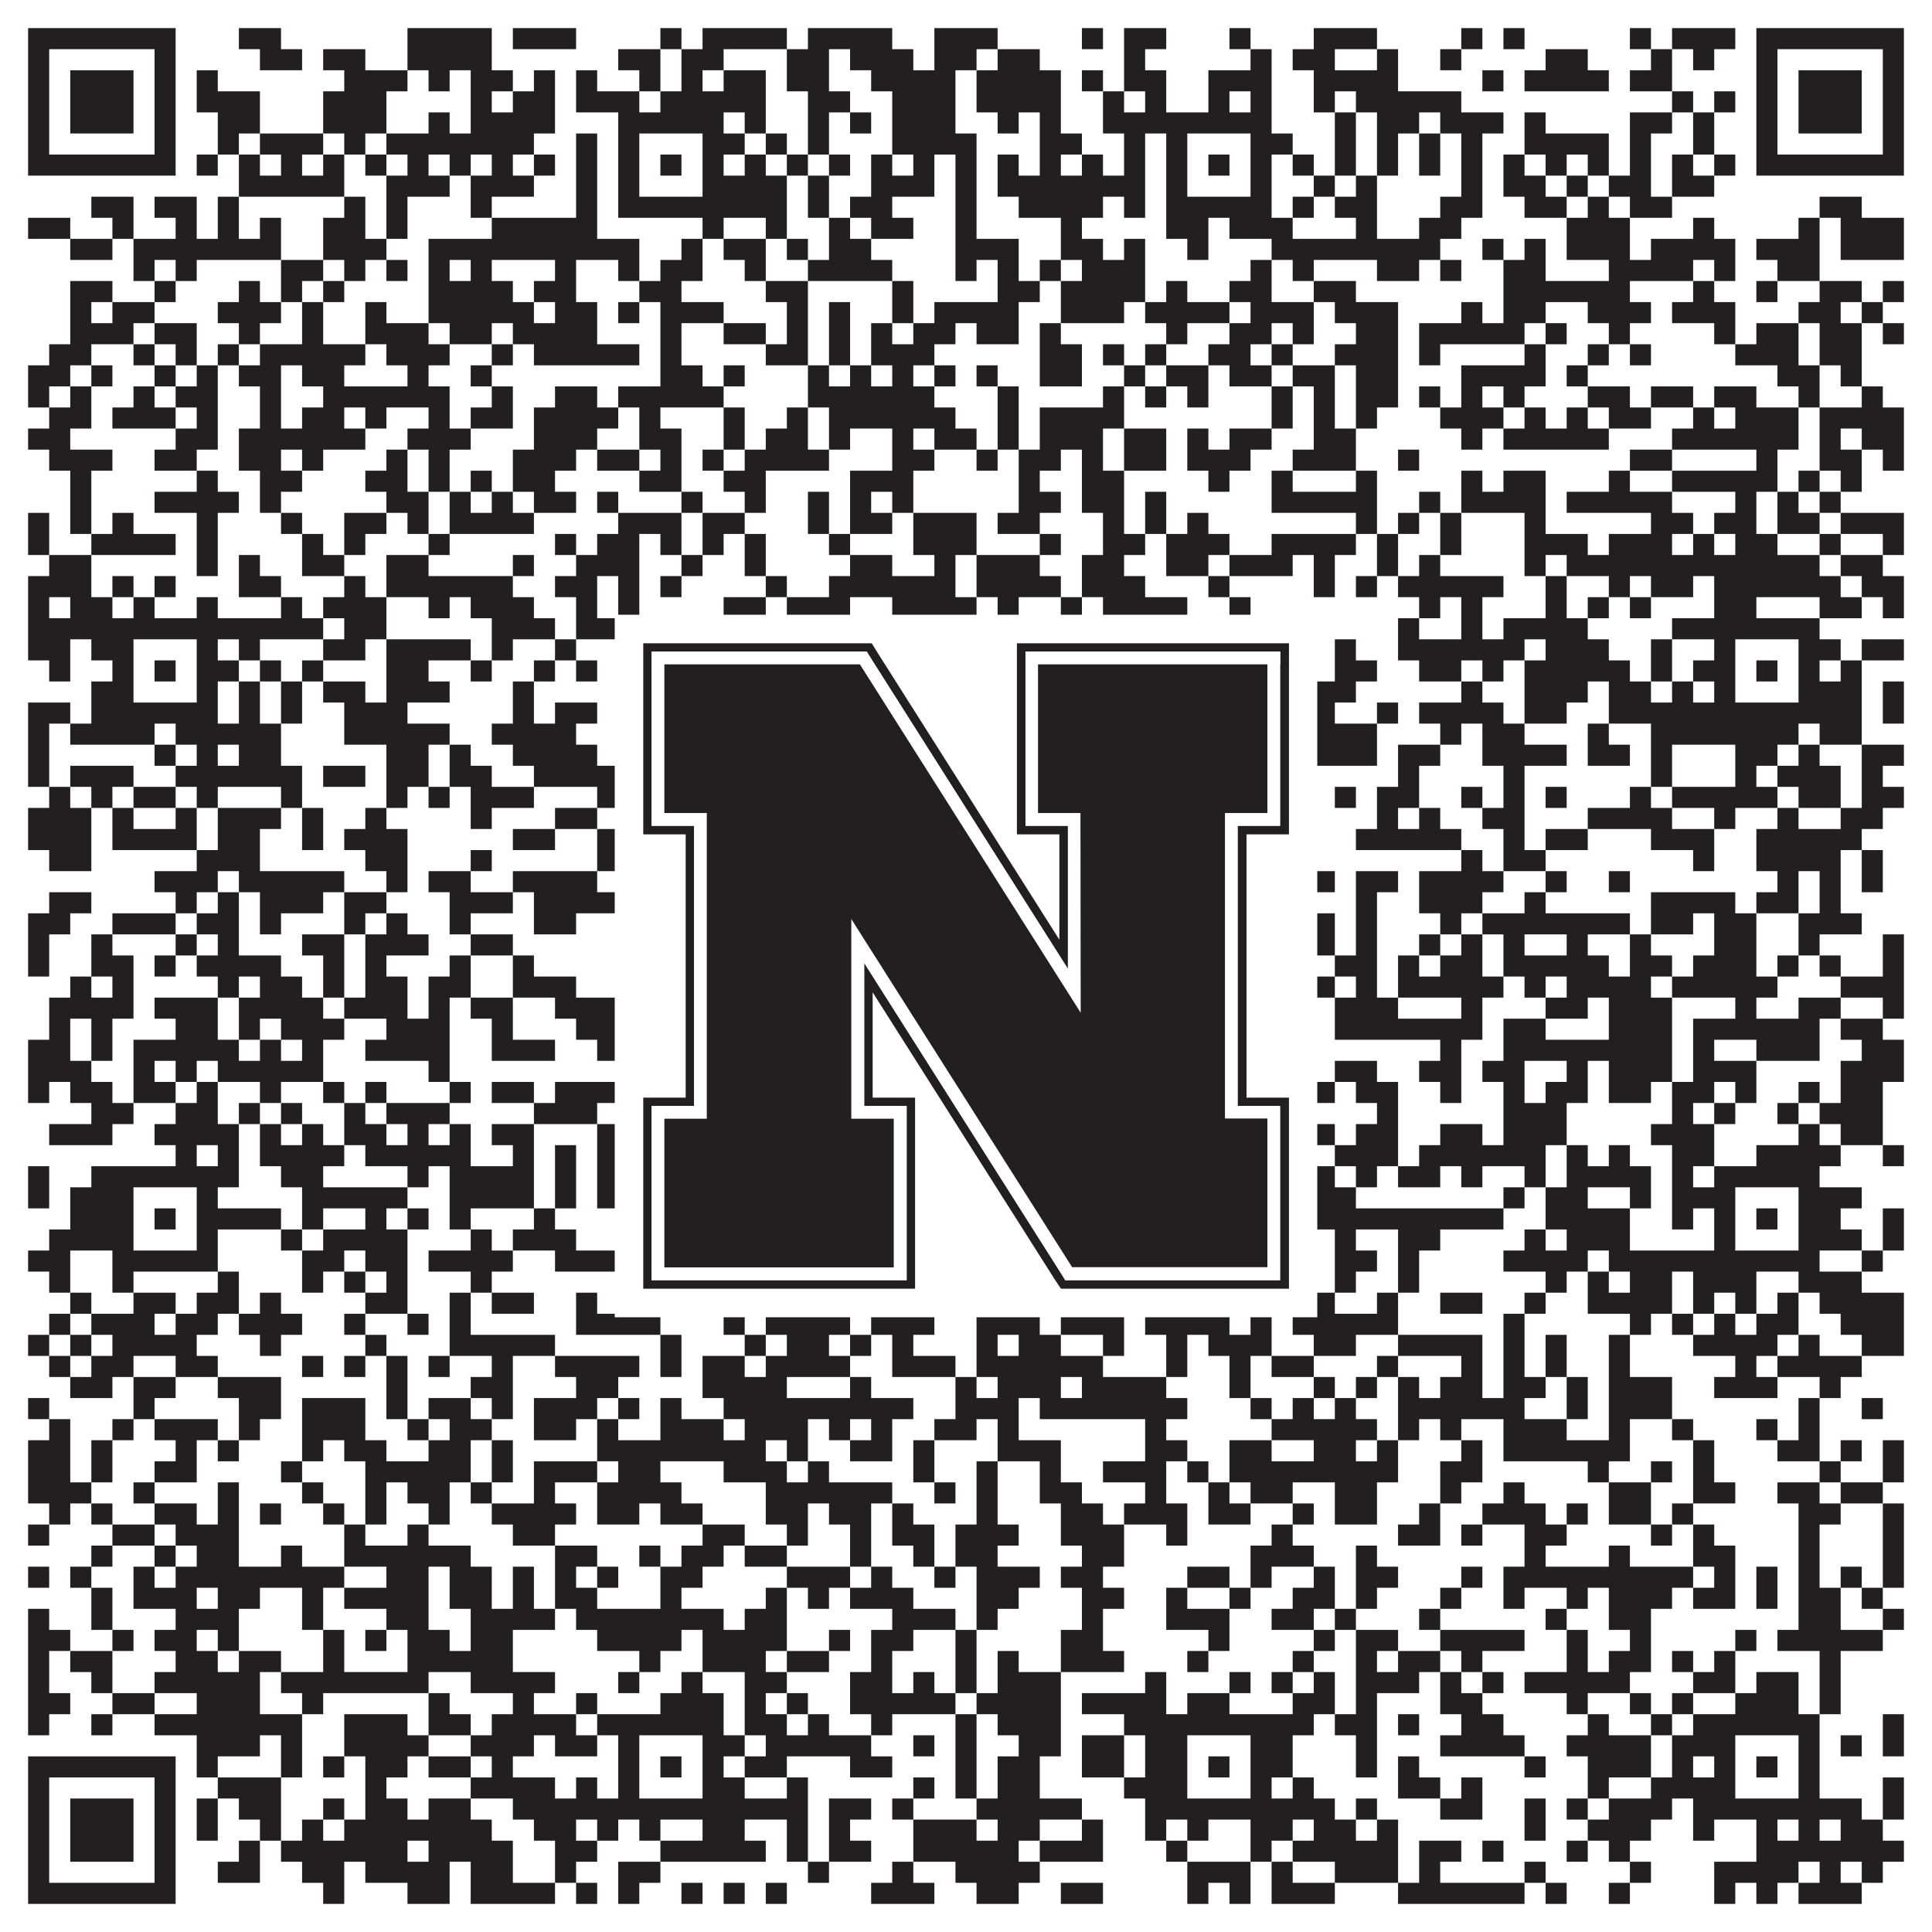
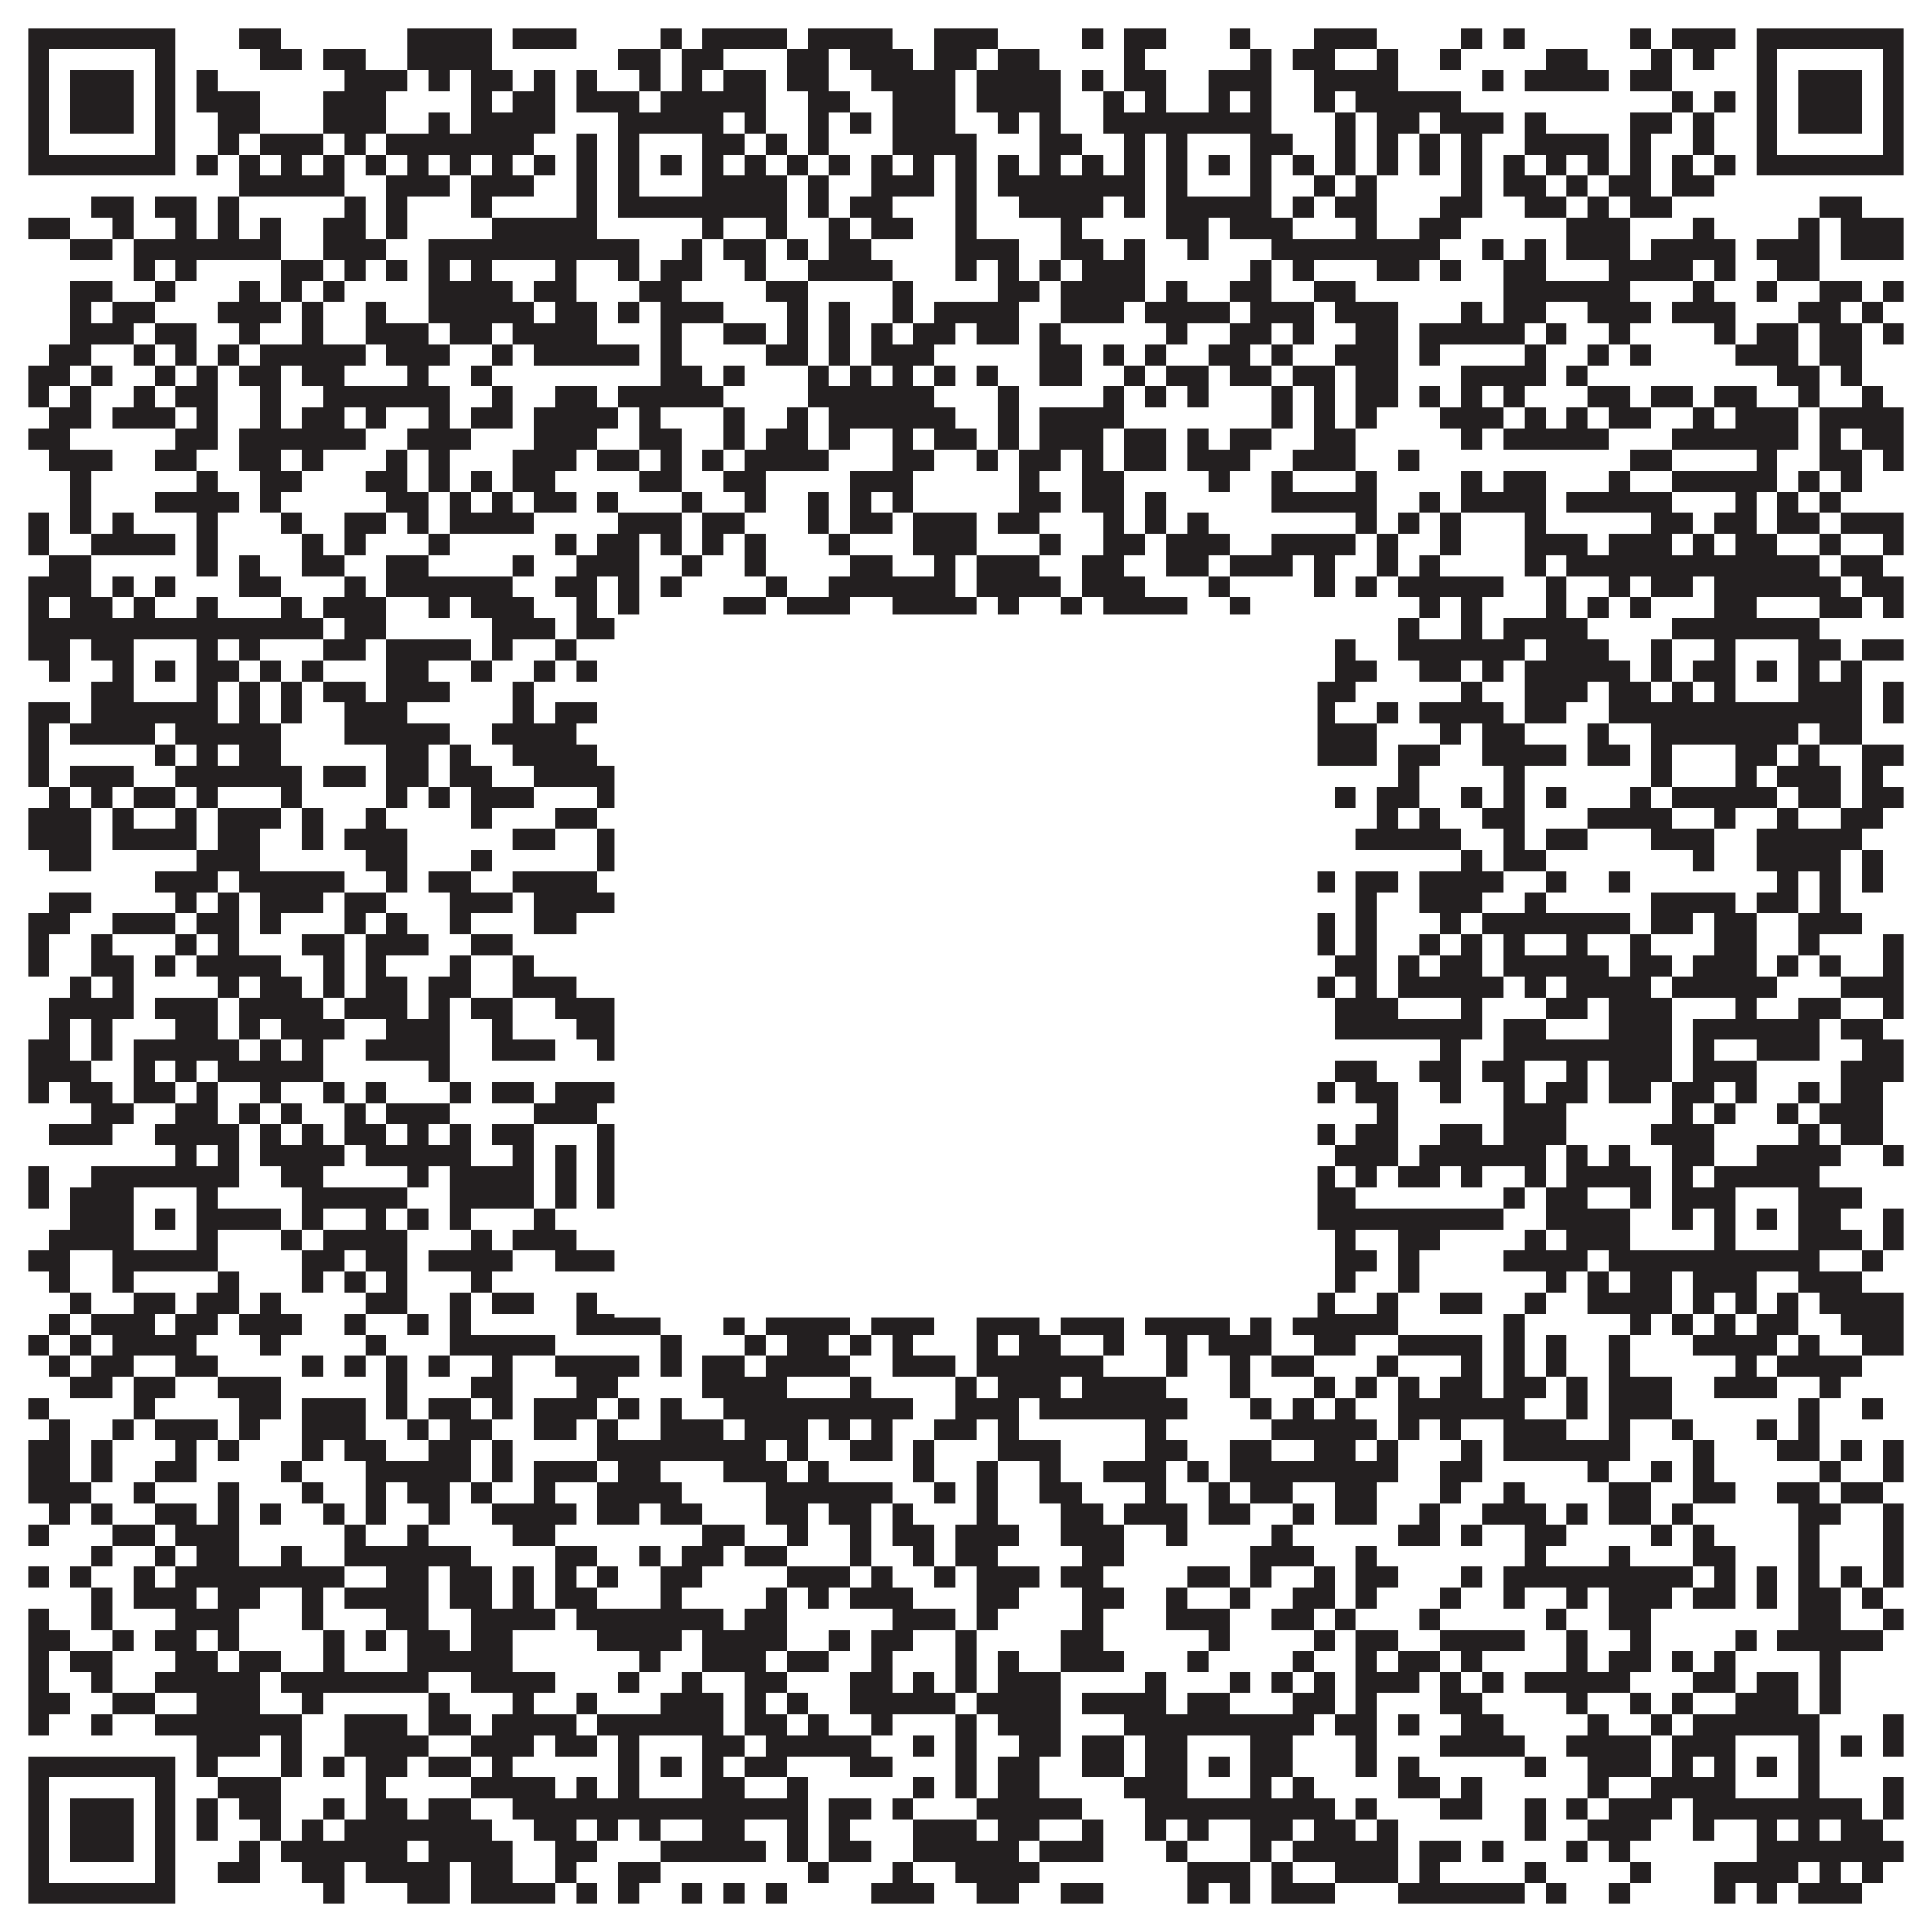
<svg xmlns="http://www.w3.org/2000/svg" version="1.1" width="1100px" height="1100px" viewBox="0 0 1100 1100">
  <rect x="0" y="0" width="1100" height="1100" fill="#ffffff" fill-opacity="1" />
  <path fill="#231f20" fill-opacity="1" d="M16,16L100,16L100,28L16,28ZM136,16L160,16L160,28L136,28ZM232,16L280,16L280,28L232,28ZM292,16L328,16L328,28L292,28ZM376,16L388,16L388,28L376,28ZM400,16L448,16L448,28L400,28ZM460,16L508,16L508,28L460,28ZM532,16L568,16L568,28L532,28ZM616,16L628,16L628,28L616,28ZM640,16L664,16L664,28L640,28ZM700,16L712,16L712,28L700,28ZM748,16L784,16L784,28L748,28ZM832,16L844,16L844,28L832,28ZM856,16L868,16L868,28L856,28ZM928,16L940,16L940,28L928,28ZM952,16L988,16L988,28L952,28ZM1000,16L1084,16L1084,28L1000,28ZM16,28L28,28L28,40L16,40ZM88,28L100,28L100,40L88,40ZM148,28L172,28L172,40L148,40ZM184,28L208,28L208,40L184,40ZM232,28L280,28L280,40L232,40ZM352,28L376,28L376,40L352,40ZM388,28L412,28L412,40L388,40ZM448,28L472,28L472,40L448,40ZM484,28L520,28L520,40L484,40ZM532,28L556,28L556,40L532,40ZM568,28L592,28L592,40L568,40ZM640,28L652,28L652,40L640,40ZM712,28L724,28L724,40L712,40ZM736,28L760,28L760,40L736,40ZM784,28L796,28L796,40L784,40ZM820,28L832,28L832,40L820,40ZM880,28L904,28L904,40L880,40ZM940,28L952,28L952,40L940,40ZM964,28L976,28L976,40L964,40ZM1000,28L1012,28L1012,40L1000,40ZM1072,28L1084,28L1084,40L1072,40ZM16,40L28,40L28,52L16,52ZM40,40L76,40L76,52L40,52ZM88,40L100,40L100,52L88,52ZM112,40L124,40L124,52L112,52ZM196,40L232,40L232,52L196,52ZM244,40L256,40L256,52L244,52ZM268,40L292,40L292,52L268,52ZM304,40L316,40L316,52L304,52ZM328,40L340,40L340,52L328,52ZM364,40L376,40L376,52L364,52ZM388,40L400,40L400,52L388,52ZM412,40L436,40L436,52L412,52ZM448,40L472,40L472,52L448,52ZM496,40L544,40L544,52L496,52ZM556,40L604,40L604,52L556,52ZM616,40L628,40L628,52L616,52ZM640,40L664,40L664,52L640,52ZM688,40L724,40L724,52L688,52ZM748,40L796,40L796,52L748,52ZM844,40L856,40L856,52L844,52ZM868,40L916,40L916,52L868,52ZM928,40L952,40L952,52L928,52ZM1000,40L1012,40L1012,52L1000,52ZM1024,40L1060,40L1060,52L1024,52ZM1072,40L1084,40L1084,52L1072,52ZM16,52L28,52L28,64L16,64ZM40,52L76,52L76,64L40,64ZM88,52L100,52L100,64L88,64ZM112,52L148,52L148,64L112,64ZM184,52L220,52L220,64L184,64ZM268,52L280,52L280,64L268,64ZM292,52L316,52L316,64L292,64ZM328,52L364,52L364,64L328,64ZM376,52L436,52L436,64L376,64ZM460,52L484,52L484,64L460,64ZM508,52L544,52L544,64L508,64ZM556,52L604,52L604,64L556,64ZM628,52L640,52L640,64L628,64ZM652,52L664,52L664,64L652,64ZM688,52L700,52L700,64L688,64ZM712,52L724,52L724,64L712,64ZM748,52L760,52L760,64L748,64ZM772,52L832,52L832,64L772,64ZM952,52L964,52L964,64L952,64ZM976,52L988,52L988,64L976,64ZM1000,52L1012,52L1012,64L1000,64ZM1024,52L1060,52L1060,64L1024,64ZM1072,52L1084,52L1084,64L1072,64ZM16,64L28,64L28,76L16,76ZM40,64L76,64L76,76L40,76ZM88,64L100,64L100,76L88,76ZM124,64L148,64L148,76L124,76ZM184,64L220,64L220,76L184,76ZM244,64L256,64L256,76L244,76ZM268,64L316,64L316,76L268,76ZM352,64L412,64L412,76L352,76ZM424,64L436,64L436,76L424,76ZM460,64L472,64L472,76L460,76ZM484,64L496,64L496,76L484,76ZM508,64L544,64L544,76L508,76ZM568,64L580,64L580,76L568,76ZM592,64L604,64L604,76L592,76ZM628,64L724,64L724,76L628,76ZM760,64L772,64L772,76L760,76ZM784,64L808,64L808,76L784,76ZM820,64L856,64L856,76L820,76ZM868,64L880,64L880,76L868,76ZM928,64L952,64L952,76L928,76ZM964,64L976,64L976,76L964,76ZM1000,64L1012,64L1012,76L1000,76ZM1024,64L1060,64L1060,76L1024,76ZM1072,64L1084,64L1084,76L1072,76ZM16,76L28,76L28,88L16,88ZM88,76L100,76L100,88L88,88ZM124,76L136,76L136,88L124,88ZM148,76L184,76L184,88L148,88ZM196,76L208,76L208,88L196,88ZM220,76L304,76L304,88L220,88ZM328,76L340,76L340,88L328,88ZM352,76L364,76L364,88L352,88ZM400,76L424,76L424,88L400,88ZM436,76L448,76L448,88L436,88ZM460,76L472,76L472,88L460,88ZM508,76L556,76L556,88L508,88ZM592,76L616,76L616,88L592,88ZM640,76L652,76L652,88L640,88ZM664,76L676,76L676,88L664,88ZM712,76L736,76L736,88L712,88ZM760,76L772,76L772,88L760,88ZM784,76L796,76L796,88L784,88ZM808,76L820,76L820,88L808,88ZM832,76L844,76L844,88L832,88ZM868,76L916,76L916,88L868,88ZM928,76L940,76L940,88L928,88ZM964,76L976,76L976,88L964,88ZM1000,76L1012,76L1012,88L1000,88ZM1072,76L1084,76L1084,88L1072,88ZM16,88L100,88L100,100L16,100ZM112,88L124,88L124,100L112,100ZM136,88L148,88L148,100L136,100ZM160,88L172,88L172,100L160,100ZM184,88L196,88L196,100L184,100ZM208,88L220,88L220,100L208,100ZM232,88L244,88L244,100L232,100ZM256,88L268,88L268,100L256,100ZM280,88L292,88L292,100L280,100ZM304,88L316,88L316,100L304,100ZM328,88L340,88L340,100L328,100ZM352,88L364,88L364,100L352,100ZM376,88L388,88L388,100L376,100ZM400,88L412,88L412,100L400,100ZM424,88L436,88L436,100L424,100ZM448,88L460,88L460,100L448,100ZM472,88L484,88L484,100L472,100ZM496,88L508,88L508,100L496,100ZM520,88L532,88L532,100L520,100ZM544,88L556,88L556,100L544,100ZM568,88L580,88L580,100L568,100ZM592,88L604,88L604,100L592,100ZM616,88L628,88L628,100L616,100ZM640,88L652,88L652,100L640,100ZM664,88L676,88L676,100L664,100ZM688,88L700,88L700,100L688,100ZM712,88L724,88L724,100L712,100ZM736,88L748,88L748,100L736,100ZM760,88L772,88L772,100L760,100ZM784,88L796,88L796,100L784,100ZM808,88L820,88L820,100L808,100ZM832,88L844,88L844,100L832,100ZM856,88L868,88L868,100L856,100ZM880,88L892,88L892,100L880,100ZM904,88L916,88L916,100L904,100ZM928,88L940,88L940,100L928,100ZM952,88L964,88L964,100L952,100ZM976,88L988,88L988,100L976,100ZM1000,88L1084,88L1084,100L1000,100ZM136,100L196,100L196,112L136,112ZM220,100L256,100L256,112L220,112ZM268,100L304,100L304,112L268,112ZM328,100L340,100L340,112L328,112ZM352,100L364,100L364,112L352,112ZM400,100L448,100L448,112L400,112ZM460,100L472,100L472,112L460,112ZM496,100L532,100L532,112L496,112ZM544,100L556,100L556,112L544,112ZM568,100L652,100L652,112L568,112ZM664,100L676,100L676,112L664,112ZM712,100L724,100L724,112L712,112ZM748,100L760,100L760,112L748,112ZM772,100L784,100L784,112L772,112ZM832,100L844,100L844,112L832,112ZM856,100L880,100L880,112L856,112ZM892,100L904,100L904,112L892,112ZM916,100L940,100L940,112L916,112ZM952,100L976,100L976,112L952,112ZM52,112L76,112L76,124L52,124ZM88,112L112,112L112,124L88,124ZM124,112L136,112L136,124L124,124ZM196,112L208,112L208,124L196,124ZM220,112L232,112L232,124L220,124ZM268,112L280,112L280,124L268,124ZM328,112L340,112L340,124L328,124ZM352,112L448,112L448,124L352,124ZM460,112L472,112L472,124L460,124ZM484,112L508,112L508,124L484,124ZM544,112L556,112L556,124L544,124ZM580,112L628,112L628,124L580,124ZM640,112L652,112L652,124L640,124ZM664,112L724,112L724,124L664,124ZM736,112L748,112L748,124L736,124ZM760,112L784,112L784,124L760,124ZM820,112L844,112L844,124L820,124ZM868,112L892,112L892,124L868,124ZM904,112L916,112L916,124L904,124ZM928,112L952,112L952,124L928,124ZM1036,112L1060,112L1060,124L1036,124ZM16,124L40,124L40,136L16,136ZM64,124L76,124L76,136L64,136ZM100,124L112,124L112,136L100,136ZM124,124L136,124L136,136L124,136ZM148,124L160,124L160,136L148,136ZM184,124L208,124L208,136L184,136ZM220,124L232,124L232,136L220,136ZM280,124L340,124L340,136L280,136ZM400,124L412,124L412,136L400,136ZM436,124L448,124L448,136L436,136ZM472,124L484,124L484,136L472,136ZM496,124L520,124L520,136L496,136ZM544,124L556,124L556,136L544,136ZM604,124L616,124L616,136L604,136ZM664,124L688,124L688,136L664,136ZM700,124L736,124L736,136L700,136ZM772,124L784,124L784,136L772,136ZM808,124L832,124L832,136L808,136ZM892,124L928,124L928,136L892,136ZM964,124L976,124L976,136L964,136ZM1024,124L1036,124L1036,136L1024,136ZM1048,124L1084,124L1084,136L1048,136ZM40,136L64,136L64,148L40,148ZM76,136L160,136L160,148L76,148ZM184,136L220,136L220,148L184,148ZM244,136L364,136L364,148L244,148ZM388,136L400,136L400,148L388,148ZM412,136L436,136L436,148L412,148ZM448,136L460,136L460,148L448,148ZM472,136L496,136L496,148L472,148ZM544,136L580,136L580,148L544,148ZM604,136L628,136L628,148L604,148ZM640,136L652,136L652,148L640,148ZM676,136L688,136L688,148L676,148ZM724,136L820,136L820,148L724,148ZM844,136L856,136L856,148L844,148ZM868,136L880,136L880,148L868,148ZM892,136L928,136L928,148L892,148ZM940,136L988,136L988,148L940,148ZM1000,136L1036,136L1036,148L1000,148ZM1048,136L1084,136L1084,148L1048,148ZM76,148L88,148L88,160L76,160ZM100,148L112,148L112,160L100,160ZM160,148L184,148L184,160L160,160ZM196,148L208,148L208,160L196,160ZM220,148L232,148L232,160L220,160ZM244,148L256,148L256,160L244,160ZM268,148L280,148L280,160L268,160ZM316,148L328,148L328,160L316,160ZM352,148L364,148L364,160L352,160ZM376,148L400,148L400,160L376,160ZM424,148L436,148L436,160L424,160ZM460,148L508,148L508,160L460,160ZM544,148L556,148L556,160L544,160ZM568,148L580,148L580,160L568,160ZM592,148L604,148L604,160L592,160ZM616,148L652,148L652,160L616,160ZM712,148L724,148L724,160L712,160ZM736,148L748,148L748,160L736,160ZM784,148L808,148L808,160L784,160ZM820,148L832,148L832,160L820,160ZM856,148L880,148L880,160L856,160ZM916,148L964,148L964,160L916,160ZM976,148L988,148L988,160L976,160ZM1012,148L1036,148L1036,160L1012,160ZM40,160L64,160L64,172L40,172ZM88,160L100,160L100,172L88,172ZM136,160L148,160L148,172L136,172ZM160,160L172,160L172,172L160,172ZM184,160L196,160L196,172L184,172ZM244,160L292,160L292,172L244,172ZM304,160L328,160L328,172L304,172ZM364,160L388,160L388,172L364,172ZM436,160L460,160L460,172L436,172ZM508,160L520,160L520,172L508,172ZM568,160L592,160L592,172L568,172ZM604,160L652,160L652,172L604,172ZM664,160L676,160L676,172L664,172ZM700,160L724,160L724,172L700,172ZM748,160L772,160L772,172L748,172ZM856,160L928,160L928,172L856,172ZM964,160L976,160L976,172L964,172ZM1000,160L1012,160L1012,172L1000,172ZM1036,160L1060,160L1060,172L1036,172ZM1072,160L1084,160L1084,172L1072,172ZM40,172L52,172L52,184L40,184ZM64,172L88,172L88,184L64,184ZM124,172L160,172L160,184L124,184ZM172,172L184,172L184,184L172,184ZM208,172L220,172L220,184L208,184ZM244,172L304,172L304,184L244,184ZM316,172L340,172L340,184L316,184ZM352,172L364,172L364,184L352,184ZM376,172L412,172L412,184L376,184ZM448,172L460,172L460,184L448,184ZM472,172L484,172L484,184L472,184ZM508,172L520,172L520,184L508,184ZM532,172L580,172L580,184L532,184ZM604,172L640,172L640,184L604,184ZM652,172L700,172L700,184L652,184ZM712,172L748,172L748,184L712,184ZM760,172L796,172L796,184L760,184ZM832,172L844,172L844,184L832,184ZM856,172L880,172L880,184L856,184ZM904,172L940,172L940,184L904,184ZM952,172L988,172L988,184L952,184ZM1024,172L1048,172L1048,184L1024,184ZM1060,172L1072,172L1072,184L1060,184ZM40,184L76,184L76,196L40,196ZM88,184L112,184L112,196L88,196ZM136,184L148,184L148,196L136,196ZM172,184L184,184L184,196L172,196ZM208,184L244,184L244,196L208,196ZM256,184L280,184L280,196L256,196ZM292,184L340,184L340,196L292,196ZM376,184L388,184L388,196L376,196ZM412,184L436,184L436,196L412,196ZM448,184L460,184L460,196L448,196ZM472,184L484,184L484,196L472,196ZM496,184L508,184L508,196L496,196ZM520,184L544,184L544,196L520,196ZM556,184L580,184L580,196L556,196ZM592,184L604,184L604,196L592,196ZM664,184L676,184L676,196L664,196ZM700,184L724,184L724,196L700,196ZM736,184L748,184L748,196L736,196ZM772,184L796,184L796,196L772,196ZM808,184L868,184L868,196L808,196ZM880,184L892,184L892,196L880,196ZM916,184L928,184L928,196L916,196ZM976,184L988,184L988,196L976,196ZM1000,184L1024,184L1024,196L1000,196ZM1036,184L1060,184L1060,196L1036,196ZM1072,184L1084,184L1084,196L1072,196ZM28,196L52,196L52,208L28,208ZM76,196L88,196L88,208L76,208ZM100,196L112,196L112,208L100,208ZM124,196L136,196L136,208L124,208ZM148,196L208,196L208,208L148,208ZM220,196L256,196L256,208L220,208ZM280,196L292,196L292,208L280,208ZM304,196L364,196L364,208L304,208ZM376,196L388,196L388,208L376,208ZM436,196L460,196L460,208L436,208ZM472,196L484,196L484,208L472,208ZM496,196L532,196L532,208L496,208ZM592,196L616,196L616,208L592,208ZM628,196L640,196L640,208L628,208ZM652,196L664,196L664,208L652,208ZM688,196L712,196L712,208L688,208ZM724,196L736,196L736,208L724,208ZM760,196L796,196L796,208L760,208ZM808,196L820,196L820,208L808,208ZM868,196L880,196L880,208L868,208ZM904,196L916,196L916,208L904,208ZM928,196L940,196L940,208L928,208ZM988,196L1024,196L1024,208L988,208ZM1036,196L1060,196L1060,208L1036,208ZM16,208L40,208L40,220L16,220ZM52,208L64,208L64,220L52,220ZM88,208L100,208L100,220L88,220ZM112,208L124,208L124,220L112,220ZM136,208L160,208L160,220L136,220ZM172,208L196,208L196,220L172,220ZM232,208L244,208L244,220L232,220ZM268,208L280,208L280,220L268,220ZM376,208L400,208L400,220L376,220ZM412,208L424,208L424,220L412,220ZM460,208L472,208L472,220L460,220ZM484,208L496,208L496,220L484,220ZM508,208L520,208L520,220L508,220ZM532,208L544,208L544,220L532,220ZM556,208L568,208L568,220L556,220ZM592,208L616,208L616,220L592,220ZM640,208L652,208L652,220L640,220ZM664,208L688,208L688,220L664,220ZM700,208L724,208L724,220L700,220ZM736,208L760,208L760,220L736,220ZM772,208L796,208L796,220L772,220ZM832,208L880,208L880,220L832,220ZM892,208L904,208L904,220L892,220ZM1012,208L1036,208L1036,220L1012,220ZM1048,208L1060,208L1060,220L1048,220ZM16,220L28,220L28,232L16,232ZM40,220L52,220L52,232L40,232ZM76,220L88,220L88,232L76,232ZM100,220L124,220L124,232L100,232ZM148,220L160,220L160,232L148,232ZM184,220L256,220L256,232L184,232ZM280,220L292,220L292,232L280,232ZM316,220L340,220L340,232L316,232ZM352,220L412,220L412,232L352,232ZM460,220L532,220L532,232L460,232ZM568,220L580,220L580,232L568,232ZM628,220L640,220L640,232L628,232ZM652,220L664,220L664,232L652,232ZM676,220L688,220L688,232L676,232ZM724,220L736,220L736,232L724,232ZM748,220L760,220L760,232L748,232ZM772,220L796,220L796,232L772,232ZM808,220L820,220L820,232L808,232ZM832,220L844,220L844,232L832,232ZM856,220L868,220L868,232L856,232ZM904,220L928,220L928,232L904,232ZM940,220L964,220L964,232L940,232ZM976,220L1000,220L1000,232L976,232ZM1024,220L1036,220L1036,232L1024,232ZM1060,220L1072,220L1072,232L1060,232ZM28,232L52,232L52,244L28,244ZM64,232L100,232L100,244L64,244ZM112,232L124,232L124,244L112,244ZM148,232L160,232L160,244L148,244ZM172,232L196,232L196,244L172,244ZM208,232L220,232L220,244L208,244ZM244,232L256,232L256,244L244,244ZM268,232L292,232L292,244L268,244ZM304,232L352,232L352,244L304,244ZM364,232L376,232L376,244L364,244ZM412,232L424,232L424,244L412,244ZM448,232L460,232L460,244L448,244ZM472,232L544,232L544,244L472,244ZM568,232L580,232L580,244L568,244ZM592,232L640,232L640,244L592,244ZM724,232L736,232L736,244L724,244ZM748,232L760,232L760,244L748,244ZM772,232L784,232L784,244L772,244ZM820,232L856,232L856,244L820,244ZM868,232L880,232L880,244L868,244ZM892,232L904,232L904,244L892,244ZM916,232L940,232L940,244L916,244ZM964,232L976,232L976,244L964,244ZM988,232L1024,232L1024,244L988,244ZM1036,232L1084,232L1084,244L1036,244ZM16,244L40,244L40,256L16,256ZM100,244L124,244L124,256L100,256ZM136,244L208,244L208,256L136,256ZM232,244L268,244L268,256L232,256ZM304,244L340,244L340,256L304,256ZM364,244L388,244L388,256L364,256ZM412,244L424,244L424,256L412,256ZM436,244L460,244L460,256L436,256ZM472,244L484,244L484,256L472,256ZM508,244L520,244L520,256L508,256ZM532,244L556,244L556,256L532,256ZM568,244L580,244L580,256L568,256ZM592,244L628,244L628,256L592,256ZM640,244L664,244L664,256L640,256ZM676,244L688,244L688,256L676,256ZM700,244L724,244L724,256L700,256ZM748,244L772,244L772,256L748,256ZM832,244L844,244L844,256L832,256ZM856,244L916,244L916,256L856,256ZM952,244L1024,244L1024,256L952,256ZM1036,244L1048,244L1048,256L1036,256ZM1060,244L1084,244L1084,256L1060,256ZM28,256L64,256L64,268L28,268ZM88,256L112,256L112,268L88,268ZM136,256L160,256L160,268L136,268ZM172,256L184,256L184,268L172,268ZM220,256L232,256L232,268L220,268ZM244,256L256,256L256,268L244,268ZM292,256L328,256L328,268L292,268ZM340,256L364,256L364,268L340,268ZM376,256L388,256L388,268L376,268ZM400,256L412,256L412,268L400,268ZM424,256L472,256L472,268L424,268ZM508,256L532,256L532,268L508,268ZM556,256L568,256L568,268L556,268ZM580,256L604,256L604,268L580,268ZM616,256L628,256L628,268L616,268ZM640,256L664,256L664,268L640,268ZM676,256L712,256L712,268L676,268ZM736,256L772,256L772,268L736,268ZM796,256L808,256L808,268L796,268ZM928,256L952,256L952,268L928,268ZM1000,256L1012,256L1012,268L1000,268ZM1036,256L1060,256L1060,268L1036,268ZM1072,256L1084,256L1084,268L1072,268ZM40,268L52,268L52,280L40,280ZM112,268L124,268L124,280L112,280ZM148,268L172,268L172,280L148,280ZM208,268L232,268L232,280L208,280ZM244,268L256,268L256,280L244,280ZM268,268L280,268L280,280L268,280ZM292,268L316,268L316,280L292,280ZM364,268L388,268L388,280L364,280ZM412,268L436,268L436,280L412,280ZM484,268L520,268L520,280L484,280ZM580,268L592,268L592,280L580,280ZM616,268L640,268L640,280L616,280ZM688,268L700,268L700,280L688,280ZM724,268L736,268L736,280L724,280ZM772,268L784,268L784,280L772,280ZM832,268L844,268L844,280L832,280ZM856,268L880,268L880,280L856,280ZM916,268L928,268L928,280L916,280ZM952,268L1012,268L1012,280L952,280ZM1024,268L1036,268L1036,280L1024,280ZM1048,268L1060,268L1060,280L1048,280ZM40,280L52,280L52,292L40,292ZM88,280L136,280L136,292L88,292ZM148,280L160,280L160,292L148,292ZM220,280L244,280L244,292L220,292ZM256,280L268,280L268,292L256,292ZM280,280L292,280L292,292L280,292ZM304,280L328,280L328,292L304,292ZM340,280L352,280L352,292L340,292ZM388,280L400,280L400,292L388,292ZM424,280L436,280L436,292L424,292ZM460,280L472,280L472,292L460,292ZM484,280L496,280L496,292L484,292ZM508,280L520,280L520,292L508,292ZM580,280L604,280L604,292L580,292ZM616,280L640,280L640,292L616,292ZM652,280L664,280L664,292L652,292ZM724,280L784,280L784,292L724,292ZM808,280L820,280L820,292L808,292ZM832,280L880,280L880,292L832,292ZM892,280L952,280L952,292L892,292ZM988,280L1000,280L1000,292L988,292ZM1012,280L1024,280L1024,292L1012,292ZM1036,280L1048,280L1048,292L1036,292ZM16,292L28,292L28,304L16,304ZM40,292L52,292L52,304L40,304ZM64,292L76,292L76,304L64,304ZM112,292L124,292L124,304L112,304ZM160,292L172,292L172,304L160,304ZM196,292L220,292L220,304L196,304ZM232,292L244,292L244,304L232,304ZM256,292L304,292L304,304L256,304ZM352,292L388,292L388,304L352,304ZM400,292L424,292L424,304L400,304ZM460,292L472,292L472,304L460,304ZM484,292L508,292L508,304L484,304ZM520,292L556,292L556,304L520,304ZM568,292L592,292L592,304L568,304ZM628,292L640,292L640,304L628,304ZM652,292L664,292L664,304L652,304ZM676,292L688,292L688,304L676,304ZM772,292L784,292L784,304L772,304ZM796,292L808,292L808,304L796,304ZM820,292L832,292L832,304L820,304ZM868,292L880,292L880,304L868,304ZM940,292L964,292L964,304L940,304ZM976,292L1000,292L1000,304L976,304ZM1012,292L1036,292L1036,304L1012,304ZM1048,292L1084,292L1084,304L1048,304ZM16,304L28,304L28,316L16,316ZM52,304L100,304L100,316L52,316ZM112,304L124,304L124,316L112,316ZM172,304L184,304L184,316L172,316ZM196,304L208,304L208,316L196,316ZM244,304L256,304L256,316L244,316ZM316,304L328,304L328,316L316,316ZM340,304L364,304L364,316L340,316ZM376,304L388,304L388,316L376,316ZM400,304L412,304L412,316L400,316ZM424,304L436,304L436,316L424,316ZM472,304L484,304L484,316L472,316ZM520,304L556,304L556,316L520,316ZM592,304L604,304L604,316L592,316ZM628,304L652,304L652,316L628,316ZM664,304L700,304L700,316L664,316ZM724,304L772,304L772,316L724,316ZM784,304L796,304L796,316L784,316ZM820,304L832,304L832,316L820,316ZM868,304L904,304L904,316L868,316ZM916,304L952,304L952,316L916,316ZM964,304L976,304L976,316L964,316ZM988,304L1012,304L1012,316L988,316ZM1036,304L1048,304L1048,316L1036,316ZM1072,304L1084,304L1084,316L1072,316ZM28,316L52,316L52,328L28,328ZM112,316L124,316L124,328L112,328ZM136,316L148,316L148,328L136,328ZM172,316L196,316L196,328L172,328ZM220,316L244,316L244,328L220,328ZM292,316L304,316L304,328L292,328ZM328,316L364,316L364,328L328,328ZM388,316L400,316L400,328L388,328ZM424,316L436,316L436,328L424,328ZM484,316L508,316L508,328L484,328ZM532,316L544,316L544,328L532,328ZM556,316L592,316L592,328L556,328ZM616,316L640,316L640,328L616,328ZM664,316L688,316L688,328L664,328ZM700,316L736,316L736,328L700,328ZM748,316L760,316L760,328L748,328ZM784,316L796,316L796,328L784,328ZM808,316L820,316L820,328L808,328ZM868,316L880,316L880,328L868,328ZM892,316L1036,316L1036,328L892,328ZM1048,316L1072,316L1072,328L1048,328ZM16,328L52,328L52,340L16,340ZM64,328L76,328L76,340L64,340ZM88,328L100,328L100,340L88,340ZM136,328L160,328L160,340L136,340ZM196,328L208,328L208,340L196,340ZM220,328L292,328L292,340L220,340ZM316,328L340,328L340,340L316,340ZM352,328L364,328L364,340L352,340ZM376,328L388,328L388,340L376,340ZM436,328L448,328L448,340L436,340ZM472,328L544,328L544,340L472,340ZM556,328L604,328L604,340L556,340ZM616,328L652,328L652,340L616,340ZM688,328L700,328L700,340L688,340ZM748,328L760,328L760,340L748,340ZM772,328L784,328L784,340L772,340ZM796,328L856,328L856,340L796,340ZM880,328L892,328L892,340L880,340ZM916,328L928,328L928,340L916,340ZM940,328L964,328L964,340L940,340ZM976,328L1048,328L1048,340L976,340ZM1060,328L1084,328L1084,340L1060,340ZM16,340L28,340L28,352L16,352ZM40,340L64,340L64,352L40,352ZM76,340L88,340L88,352L76,352ZM112,340L124,340L124,352L112,352ZM160,340L172,340L172,352L160,352ZM184,340L220,340L220,352L184,352ZM244,340L256,340L256,352L244,352ZM268,340L304,340L304,352L268,352ZM328,340L340,340L340,352L328,352ZM352,340L364,340L364,352L352,352ZM412,340L436,340L436,352L412,352ZM448,340L484,340L484,352L448,352ZM508,340L556,340L556,352L508,352ZM568,340L580,340L580,352L568,352ZM604,340L616,340L616,352L604,352ZM628,340L676,340L676,352L628,352ZM700,340L712,340L712,352L700,352ZM808,340L820,340L820,352L808,352ZM832,340L844,340L844,352L832,352ZM880,340L892,340L892,352L880,352ZM904,340L916,340L916,352L904,352ZM928,340L940,340L940,352L928,352ZM976,340L1000,340L1000,352L976,352ZM1036,340L1060,340L1060,352L1036,352ZM1072,340L1084,340L1084,352L1072,352ZM16,352L184,352L184,364L16,364ZM196,352L220,352L220,364L196,364ZM280,352L316,352L316,364L280,364ZM328,352L424,352L424,364L328,364ZM436,352L448,352L448,364L436,364ZM460,352L472,352L472,364L460,364ZM484,352L520,352L520,364L484,364ZM532,352L544,352L544,364L532,364ZM556,352L604,352L604,364L556,364ZM628,352L748,352L748,364L628,364ZM796,352L808,352L808,364L796,364ZM832,352L844,352L844,364L832,364ZM856,352L904,352L904,364L856,364ZM952,352L1036,352L1036,364L952,364ZM16,364L40,364L40,376L16,376ZM52,364L76,364L76,376L52,376ZM112,364L124,364L124,376L112,376ZM136,364L148,364L148,376L136,376ZM184,364L208,364L208,376L184,376ZM220,364L268,364L268,376L220,376ZM280,364L292,364L292,376L280,376ZM316,364L328,364L328,376L316,376ZM352,364L364,364L364,376L352,376ZM400,364L424,364L424,376L400,376ZM508,364L532,364L532,376L508,376ZM628,364L676,364L676,376L628,376ZM712,364L724,364L724,376L712,376ZM760,364L772,364L772,376L760,376ZM796,364L868,364L868,376L796,376ZM880,364L916,364L916,376L880,376ZM940,364L952,364L952,376L940,376ZM976,364L988,364L988,376L976,376ZM1024,364L1048,364L1048,376L1024,376ZM1060,364L1084,364L1084,376L1060,376ZM28,376L40,376L40,388L28,388ZM64,376L76,376L76,388L64,388ZM88,376L100,376L100,388L88,388ZM112,376L136,376L136,388L112,388ZM148,376L160,376L160,388L148,388ZM172,376L184,376L184,388L172,388ZM220,376L244,376L244,388L220,388ZM268,376L280,376L280,388L268,388ZM304,376L316,376L316,388L304,388ZM328,376L340,376L340,388L328,388ZM352,376L364,376L364,388L352,388ZM376,376L388,376L388,388L376,388ZM400,376L412,376L412,388L400,388ZM460,376L472,376L472,388L460,388ZM496,376L532,376L532,388L496,388ZM556,376L616,376L616,388L556,388ZM640,376L676,376L676,388L640,388ZM688,376L700,376L700,388L688,388ZM712,376L736,376L736,388L712,388ZM760,376L784,376L784,388L760,388ZM808,376L832,376L832,388L808,388ZM844,376L856,376L856,388L844,388ZM868,376L928,376L928,388L868,388ZM940,376L952,376L952,388L940,388ZM964,376L988,376L988,388L964,388ZM1000,376L1012,376L1012,388L1000,388ZM1024,376L1036,376L1036,388L1024,388ZM1048,376L1060,376L1060,388L1048,388ZM52,388L76,388L76,400L52,400ZM112,388L124,388L124,400L112,400ZM136,388L148,388L148,400L136,400ZM160,388L172,388L172,400L160,400ZM184,388L208,388L208,400L184,400ZM220,388L256,388L256,400L220,400ZM292,388L304,388L304,400L292,400ZM352,388L364,388L364,400L352,400ZM400,388L424,388L424,400L400,400ZM448,388L460,388L460,400L448,400ZM496,388L508,388L508,400L496,400ZM520,388L532,388L532,400L520,400ZM556,388L568,388L568,400L556,400ZM580,388L616,388L616,400L580,400ZM652,388L676,388L676,400L652,400ZM712,388L724,388L724,400L712,400ZM748,388L772,388L772,400L748,400ZM832,388L844,388L844,400L832,400ZM868,388L904,388L904,400L868,400ZM916,388L940,388L940,400L916,400ZM952,388L964,388L964,400L952,400ZM976,388L988,388L988,400L976,400ZM1024,388L1060,388L1060,400L1024,400ZM1072,388L1084,388L1084,400L1072,400ZM16,400L40,400L40,412L16,412ZM52,400L124,400L124,412L52,412ZM136,400L148,400L148,412L136,412ZM160,400L172,400L172,412L160,412ZM196,400L232,400L232,412L196,412ZM292,400L304,400L304,412L292,412ZM316,400L340,400L340,412L316,412ZM352,400L412,400L412,412L352,412ZM436,400L472,400L472,412L436,412ZM508,400L532,400L532,412L508,412ZM544,400L556,400L556,412L544,412ZM568,400L604,400L604,412L568,412ZM640,400L652,400L652,412L640,412ZM664,400L724,400L724,412L664,412ZM748,400L760,400L760,412L748,412ZM784,400L796,400L796,412L784,412ZM808,400L856,400L856,412L808,412ZM868,400L892,400L892,412L868,412ZM916,400L1060,400L1060,412L916,412ZM1072,400L1084,400L1084,412L1072,412ZM16,412L28,412L28,424L16,424ZM40,412L88,412L88,424L40,424ZM100,412L160,412L160,424L100,424ZM196,412L256,412L256,424L196,424ZM280,412L328,412L328,424L280,424ZM376,412L388,412L388,424L376,424ZM412,412L436,412L436,424L412,424ZM448,412L472,412L472,424L448,424ZM484,412L496,412L496,424L484,424ZM520,412L580,412L580,424L520,424ZM628,412L640,412L640,424L628,424ZM652,412L688,412L688,424L652,424ZM712,412L736,412L736,424L712,424ZM748,412L784,412L784,424L748,424ZM820,412L832,412L832,424L820,424ZM844,412L868,412L868,424L844,424ZM904,412L916,412L916,424L904,424ZM940,412L1024,412L1024,424L940,424ZM1036,412L1060,412L1060,424L1036,424ZM16,424L28,424L28,436L16,436ZM88,424L100,424L100,436L88,436ZM112,424L124,424L124,436L112,436ZM136,424L160,424L160,436L136,436ZM220,424L244,424L244,436L220,436ZM256,424L268,424L268,436L256,436ZM292,424L340,424L340,436L292,436ZM412,424L424,424L424,436L412,436ZM448,424L520,424L520,436L448,436ZM532,424L592,424L592,436L532,436ZM604,424L664,424L664,436L604,436ZM712,424L736,424L736,436L712,436ZM748,424L784,424L784,436L748,436ZM796,424L820,424L820,436L796,436ZM844,424L892,424L892,436L844,436ZM904,424L928,424L928,436L904,436ZM940,424L952,424L952,436L940,436ZM988,424L1012,424L1012,436L988,436ZM1024,424L1036,424L1036,436L1024,436ZM1060,424L1084,424L1084,436L1060,436ZM16,436L28,436L28,448L16,448ZM40,436L76,436L76,448L40,448ZM100,436L172,436L172,448L100,448ZM184,436L208,436L208,448L184,448ZM220,436L244,436L244,448L220,448ZM256,436L280,436L280,448L256,448ZM304,436L364,436L364,448L304,448ZM376,436L436,436L436,448L376,448ZM448,436L484,436L484,448L448,448ZM496,436L532,436L532,448L496,448ZM568,436L580,436L580,448L568,448ZM592,436L616,436L616,448L592,448ZM640,436L676,436L676,448L640,448ZM700,436L712,436L712,448L700,448ZM724,436L736,436L736,448L724,448ZM796,436L808,436L808,448L796,448ZM856,436L868,436L868,448L856,448ZM940,436L952,436L952,448L940,448ZM988,436L1000,436L1000,448L988,448ZM1012,436L1048,436L1048,448L1012,448ZM1060,436L1072,436L1072,448L1060,448ZM28,448L40,448L40,460L28,460ZM52,448L64,448L64,460L52,460ZM76,448L100,448L100,460L76,460ZM112,448L124,448L124,460L112,460ZM160,448L172,448L172,460L160,460ZM220,448L232,448L232,460L220,460ZM244,448L256,448L256,460L244,460ZM268,448L304,448L304,460L268,460ZM340,448L364,448L364,460L340,460ZM412,448L424,448L424,460L412,460ZM448,448L484,448L484,460L448,460ZM496,448L520,448L520,460L496,460ZM544,448L556,448L556,460L544,460ZM604,448L628,448L628,460L604,460ZM652,448L664,448L664,460L652,460ZM700,448L712,448L712,460L700,460ZM724,448L748,448L748,460L724,460ZM760,448L772,448L772,460L760,460ZM784,448L808,448L808,460L784,460ZM832,448L844,448L844,460L832,460ZM856,448L868,448L868,460L856,460ZM880,448L892,448L892,460L880,460ZM928,448L940,448L940,460L928,460ZM952,448L1012,448L1012,460L952,460ZM1024,448L1048,448L1048,460L1024,460ZM1060,448L1084,448L1084,460L1060,460ZM16,460L52,460L52,472L16,472ZM64,460L76,460L76,472L64,472ZM100,460L112,460L112,472L100,472ZM124,460L160,460L160,472L124,472ZM172,460L184,460L184,472L172,472ZM208,460L220,460L220,472L208,472ZM268,460L280,460L280,472L268,472ZM316,460L340,460L340,472L316,472ZM352,460L364,460L364,472L352,472ZM376,460L412,460L412,472L376,472ZM424,460L436,460L436,472L424,472ZM460,460L472,460L472,472L460,472ZM496,460L508,460L508,472L496,472ZM520,460L532,460L532,472L520,472ZM556,460L580,460L580,472L556,472ZM604,460L640,460L640,472L604,472ZM676,460L688,460L688,472L676,472ZM700,460L712,460L712,472L700,472ZM724,460L736,460L736,472L724,472ZM784,460L796,460L796,472L784,472ZM808,460L820,460L820,472L808,472ZM844,460L868,460L868,472L844,472ZM904,460L952,460L952,472L904,472ZM976,460L988,460L988,472L976,472ZM1012,460L1024,460L1024,472L1012,472ZM1048,460L1072,460L1072,472L1048,472ZM16,472L52,472L52,484L16,484ZM64,472L112,472L112,484L64,484ZM124,472L148,472L148,484L124,484ZM172,472L184,472L184,484L172,484ZM196,472L232,472L232,484L196,484ZM292,472L316,472L316,484L292,484ZM340,472L352,472L352,484L340,484ZM400,472L412,472L412,484L400,484ZM436,472L448,472L448,484L436,484ZM460,472L472,472L472,484L460,484ZM484,472L508,472L508,484L484,484ZM532,472L556,472L556,484L532,484ZM592,472L628,472L628,484L592,484ZM640,472L652,472L652,484L640,484ZM736,472L748,472L748,484L736,484ZM772,472L832,472L832,484L772,484ZM856,472L868,472L868,484L856,484ZM880,472L904,472L904,484L880,484ZM940,472L976,472L976,484L940,484ZM1000,472L1060,472L1060,484L1000,484ZM28,484L52,484L52,496L28,496ZM112,484L148,484L148,496L112,496ZM208,484L232,484L232,496L208,496ZM268,484L280,484L280,496L268,496ZM340,484L352,484L352,496L340,496ZM364,484L388,484L388,496L364,496ZM400,484L412,484L412,496L400,496ZM484,484L508,484L508,496L484,496ZM520,484L544,484L544,496L520,496ZM568,484L580,484L580,496L568,496ZM604,484L640,484L640,496L604,496ZM664,484L676,484L676,496L664,496ZM688,484L724,484L724,496L688,496ZM832,484L844,484L844,496L832,496ZM856,484L880,484L880,496L856,496ZM964,484L976,484L976,496L964,496ZM1000,484L1048,484L1048,496L1000,496ZM1060,484L1072,484L1072,496L1060,496ZM88,496L124,496L124,508L88,508ZM136,496L196,496L196,508L136,508ZM220,496L232,496L232,508L220,508ZM244,496L268,496L268,508L244,508ZM292,496L340,496L340,508L292,508ZM352,496L364,496L364,508L352,508ZM400,496L412,496L412,508L400,508ZM424,496L448,496L448,508L424,508ZM472,496L496,496L496,508L472,508ZM508,496L520,496L520,508L508,508ZM532,496L544,496L544,508L532,508ZM556,496L568,496L568,508L556,508ZM616,496L640,496L640,508L616,508ZM688,496L700,496L700,508L688,508ZM724,496L736,496L736,508L724,508ZM748,496L760,496L760,508L748,508ZM772,496L796,496L796,508L772,508ZM808,496L856,496L856,508L808,508ZM880,496L892,496L892,508L880,508ZM916,496L928,496L928,508L916,508ZM1012,496L1024,496L1024,508L1012,508ZM1036,496L1048,496L1048,508L1036,508ZM1060,496L1072,496L1072,508L1060,508ZM28,508L52,508L52,520L28,520ZM100,508L112,508L112,520L100,520ZM124,508L136,508L136,520L124,520ZM148,508L184,508L184,520L148,520ZM196,508L220,508L220,520L196,520ZM256,508L292,508L292,520L256,520ZM304,508L364,508L364,520L304,520ZM376,508L388,508L388,520L376,520ZM412,508L460,508L460,520L412,520ZM496,508L508,508L508,520L496,520ZM520,508L544,508L544,520L520,520ZM580,508L592,508L592,520L580,520ZM604,508L616,508L616,520L604,520ZM628,508L640,508L640,520L628,520ZM664,508L676,508L676,520L664,520ZM712,508L736,508L736,520L712,520ZM772,508L784,508L784,520L772,520ZM808,508L844,508L844,520L808,520ZM868,508L880,508L880,520L868,520ZM940,508L988,508L988,520L940,520ZM1000,508L1024,508L1024,520L1000,520ZM1036,508L1048,508L1048,520L1036,520ZM16,520L40,520L40,532L16,532ZM64,520L100,520L100,532L64,532ZM112,520L136,520L136,532L112,532ZM148,520L160,520L160,532L148,532ZM196,520L208,520L208,532L196,532ZM220,520L232,520L232,532L220,532ZM256,520L268,520L268,532L256,532ZM304,520L328,520L328,532L304,532ZM352,520L376,520L376,532L352,532ZM388,520L436,520L436,532L388,532ZM472,520L484,520L484,532L472,532ZM520,520L556,520L556,532L520,532ZM604,520L652,520L652,532L604,532ZM664,520L736,520L736,532L664,532ZM748,520L760,520L760,532L748,532ZM772,520L784,520L784,532L772,532ZM820,520L832,520L832,532L820,532ZM844,520L928,520L928,532L844,532ZM940,520L964,520L964,532L940,532ZM976,520L1000,520L1000,532L976,532ZM1024,520L1060,520L1060,532L1024,532ZM16,532L28,532L28,544L16,544ZM52,532L64,532L64,544L52,544ZM100,532L112,532L112,544L100,544ZM124,532L136,532L136,544L124,544ZM172,532L196,532L196,544L172,544ZM208,532L244,532L244,544L208,544ZM268,532L292,532L292,544L268,544ZM364,532L400,532L400,544L364,544ZM412,532L424,532L424,544L412,544ZM472,532L496,532L496,544L472,544ZM520,532L544,532L544,544L520,544ZM556,532L568,532L568,544L556,544ZM580,532L592,532L592,544L580,544ZM604,532L616,532L616,544L604,544ZM640,532L664,532L664,544L640,544ZM700,532L712,532L712,544L700,544ZM736,532L760,532L760,544L736,544ZM772,532L784,532L784,544L772,544ZM808,532L820,532L820,544L808,544ZM832,532L844,532L844,544L832,544ZM856,532L868,532L868,544L856,544ZM892,532L904,532L904,544L892,544ZM928,532L940,532L940,544L928,544ZM976,532L1000,532L1000,544L976,544ZM1024,532L1036,532L1036,544L1024,544ZM1072,532L1084,532L1084,544L1072,544ZM16,544L28,544L28,556L16,556ZM52,544L76,544L76,556L52,556ZM88,544L100,544L100,556L88,556ZM112,544L160,544L160,556L112,556ZM184,544L196,544L196,556L184,556ZM208,544L220,544L220,556L208,556ZM256,544L268,544L268,556L256,556ZM292,544L304,544L304,556L292,556ZM352,544L364,544L364,556L352,556ZM388,544L496,544L496,556L388,556ZM508,544L544,544L544,556L508,556ZM580,544L604,544L604,556L580,556ZM616,544L628,544L628,556L616,556ZM664,544L688,544L688,556L664,556ZM724,544L748,544L748,556L724,556ZM760,544L784,544L784,556L760,556ZM796,544L808,544L808,556L796,556ZM820,544L844,544L844,556L820,556ZM856,544L916,544L916,556L856,556ZM928,544L952,544L952,556L928,556ZM964,544L1000,544L1000,556L964,556ZM1012,544L1024,544L1024,556L1012,556ZM1036,544L1048,544L1048,556L1036,556ZM1072,544L1084,544L1084,556L1072,556ZM40,556L52,556L52,568L40,568ZM64,556L76,556L76,568L64,568ZM124,556L136,556L136,568L124,568ZM148,556L172,556L172,568L148,568ZM184,556L196,556L196,568L184,568ZM208,556L232,556L232,568L208,568ZM244,556L268,556L268,568L244,568ZM292,556L328,556L328,568L292,568ZM376,556L388,556L388,568L376,568ZM400,556L424,556L424,568L400,568ZM436,556L472,556L472,568L436,568ZM484,556L520,556L520,568L484,568ZM544,556L556,556L556,568L544,568ZM616,556L628,556L628,568L616,568ZM640,556L652,556L652,568L640,568ZM664,556L688,556L688,568L664,568ZM700,556L712,556L712,568L700,568ZM748,556L760,556L760,568L748,568ZM772,556L784,556L784,568L772,568ZM796,556L856,556L856,568L796,568ZM868,556L880,556L880,568L868,568ZM892,556L940,556L940,568L892,568ZM952,556L1012,556L1012,568L952,568ZM1048,556L1084,556L1084,568L1048,568ZM28,568L76,568L76,580L28,580ZM88,568L124,568L124,580L88,580ZM136,568L184,568L184,580L136,580ZM196,568L232,568L232,580L196,580ZM244,568L256,568L256,580L244,580ZM268,568L292,568L292,580L268,580ZM316,568L352,568L352,580L316,580ZM376,568L424,568L424,580L376,580ZM448,568L484,568L484,580L448,580ZM532,568L544,568L544,580L532,580ZM556,568L580,568L580,580L556,580ZM604,568L616,568L616,580L604,580ZM664,568L688,568L688,580L664,580ZM700,568L736,568L736,580L700,580ZM760,568L796,568L796,580L760,580ZM832,568L844,568L844,580L832,580ZM880,568L904,568L904,580L880,580ZM916,568L952,568L952,580L916,580ZM988,568L1000,568L1000,580L988,580ZM1024,568L1048,568L1048,580L1024,580ZM1072,568L1084,568L1084,580L1072,580ZM28,580L40,580L40,592L28,592ZM52,580L64,580L64,592L52,592ZM100,580L124,580L124,592L100,592ZM136,580L148,580L148,592L136,592ZM160,580L196,580L196,592L160,592ZM220,580L256,580L256,592L220,592ZM280,580L292,580L292,592L280,592ZM328,580L352,580L352,592L328,592ZM364,580L412,580L412,592L364,592ZM424,580L460,580L460,592L424,592ZM472,580L484,580L484,592L472,592ZM508,580L544,580L544,592L508,592ZM568,580L592,580L592,592L568,592ZM604,580L616,580L616,592L604,592ZM640,580L652,580L652,592L640,592ZM676,580L700,580L700,592L676,592ZM712,580L748,580L748,592L712,592ZM760,580L844,580L844,592L760,592ZM856,580L880,580L880,592L856,592ZM916,580L952,580L952,592L916,592ZM964,580L1036,580L1036,592L964,592ZM1048,580L1072,580L1072,592L1048,592ZM16,592L40,592L40,604L16,604ZM52,592L64,592L64,604L52,604ZM76,592L136,592L136,604L76,604ZM148,592L160,592L160,604L148,604ZM172,592L184,592L184,604L172,604ZM208,592L256,592L256,604L208,604ZM280,592L316,592L316,604L280,604ZM340,592L364,592L364,604L340,604ZM388,592L436,592L436,604L388,604ZM448,592L472,592L472,604L448,604ZM508,592L520,592L520,604L508,604ZM532,592L556,592L556,604L532,604ZM592,592L616,592L616,604L592,604ZM628,592L652,592L652,604L628,604ZM664,592L712,592L712,604L664,604ZM820,592L832,592L832,604L820,604ZM856,592L952,592L952,604L856,604ZM964,592L976,592L976,604L964,604ZM1000,592L1036,592L1036,604L1000,604ZM1060,592L1084,592L1084,604L1060,604ZM16,604L52,604L52,616L16,616ZM76,604L88,604L88,616L76,616ZM100,604L112,604L112,616L100,616ZM124,604L184,604L184,616L124,616ZM244,604L256,604L256,616L244,616ZM352,604L376,604L376,616L352,616ZM388,604L400,604L400,616L388,616ZM424,604L448,604L448,616L424,616ZM460,604L472,604L472,616L460,616ZM484,604L496,604L496,616L484,616ZM532,604L544,604L544,616L532,616ZM580,604L616,604L616,616L580,616ZM652,604L664,604L664,616L652,616ZM700,604L712,604L712,616L700,616ZM724,604L736,604L736,616L724,616ZM760,604L784,604L784,616L760,616ZM808,604L832,604L832,616L808,616ZM844,604L868,604L868,616L844,616ZM892,604L904,604L904,616L892,616ZM916,604L952,604L952,616L916,616ZM964,604L1000,604L1000,616L964,616ZM1048,604L1084,604L1084,616L1048,616ZM16,616L28,616L28,628L16,628ZM40,616L64,616L64,628L40,628ZM76,616L100,616L100,628L76,628ZM112,616L124,616L124,628L112,628ZM148,616L160,616L160,628L148,628ZM184,616L196,616L196,628L184,628ZM208,616L220,616L220,628L208,628ZM256,616L268,616L268,628L256,628ZM280,616L304,616L304,628L280,628ZM316,616L352,616L352,628L316,628ZM364,616L376,616L376,628L364,628ZM388,616L400,616L400,628L388,628ZM424,616L436,616L436,628L424,628ZM460,616L472,616L472,628L460,628ZM484,616L508,616L508,628L484,628ZM520,616L532,616L532,628L520,628ZM556,616L568,616L568,628L556,628ZM628,616L676,616L676,628L628,628ZM700,616L712,616L712,628L700,628ZM736,616L760,616L760,628L736,628ZM772,616L796,616L796,628L772,628ZM820,616L832,616L832,628L820,628ZM856,616L868,616L868,628L856,628ZM880,616L904,616L904,628L880,628ZM916,616L940,616L940,628L916,628ZM952,616L976,616L976,628L952,628ZM988,616L1000,616L1000,628L988,628ZM1024,616L1036,616L1036,628L1024,628ZM1048,616L1072,616L1072,628L1048,628ZM52,628L76,628L76,640L52,640ZM100,628L124,628L124,640L100,640ZM136,628L148,628L148,640L136,640ZM160,628L172,628L172,640L160,640ZM196,628L208,628L208,640L196,640ZM220,628L256,628L256,640L220,640ZM304,628L340,628L340,640L304,640ZM364,628L376,628L376,640L364,640ZM388,628L400,628L400,640L388,640ZM412,628L436,628L436,640L412,640ZM448,628L460,628L460,640L448,640ZM472,628L484,628L484,640L472,640ZM532,628L628,628L628,640L532,640ZM640,628L652,628L652,640L640,640ZM724,628L736,628L736,640L724,640ZM784,628L796,628L796,640L784,640ZM856,628L892,628L892,640L856,640ZM952,628L964,628L964,640L952,640ZM976,628L988,628L988,640L976,640ZM1012,628L1024,628L1024,640L1012,640ZM1036,628L1072,628L1072,640L1036,640ZM28,640L64,640L64,652L28,652ZM88,640L136,640L136,652L88,652ZM148,640L160,640L160,652L148,652ZM172,640L184,640L184,652L172,652ZM196,640L220,640L220,652L196,652ZM232,640L244,640L244,652L232,652ZM256,640L268,640L268,652L256,652ZM280,640L304,640L304,652L280,652ZM340,640L352,640L352,652L340,652ZM364,640L376,640L376,652L364,652ZM436,640L448,640L448,652L436,652ZM472,640L484,640L484,652L472,652ZM508,640L544,640L544,652L508,652ZM592,640L604,640L604,652L592,652ZM616,640L640,640L640,652L616,652ZM652,640L688,640L688,652L652,652ZM712,640L724,640L724,652L712,652ZM736,640L760,640L760,652L736,652ZM772,640L796,640L796,652L772,652ZM820,640L844,640L844,652L820,652ZM856,640L892,640L892,652L856,652ZM940,640L976,640L976,652L940,652ZM1024,640L1036,640L1036,652L1024,652ZM1048,640L1072,640L1072,652L1048,652ZM100,652L112,652L112,664L100,664ZM124,652L136,652L136,664L124,664ZM148,652L196,652L196,664L148,664ZM208,652L268,652L268,664L208,664ZM292,652L304,652L304,664L292,664ZM316,652L328,652L328,664L316,664ZM340,652L352,652L352,664L340,664ZM364,652L376,652L376,664L364,664ZM436,652L448,652L448,664L436,664ZM460,652L496,652L496,664L460,664ZM580,652L616,652L616,664L580,664ZM628,652L640,652L640,664L628,664ZM652,652L664,652L664,664L652,664ZM676,652L724,652L724,664L676,664ZM760,652L796,652L796,664L760,664ZM808,652L880,652L880,664L808,664ZM892,652L904,652L904,664L892,664ZM916,652L928,652L928,664L916,664ZM952,652L976,652L976,664L952,664ZM1000,652L1048,652L1048,664L1000,664ZM1072,652L1084,652L1084,664L1072,664ZM16,664L28,664L28,676L16,676ZM52,664L136,664L136,676L52,676ZM160,664L184,664L184,676L160,676ZM232,664L244,664L244,676L232,676ZM256,664L304,664L304,676L256,676ZM316,664L328,664L328,676L316,676ZM340,664L424,664L424,676L340,676ZM436,664L448,664L448,676L436,676ZM472,664L508,664L508,676L472,676ZM532,664L592,664L592,676L532,676ZM604,664L616,664L616,676L604,676ZM640,664L760,664L760,676L640,676ZM772,664L784,664L784,676L772,676ZM796,664L820,664L820,676L796,676ZM832,664L844,664L844,676L832,676ZM868,664L880,664L880,676L868,676ZM892,664L940,664L940,676L892,676ZM952,664L964,664L964,676L952,676ZM976,664L1036,664L1036,676L976,676ZM16,676L28,676L28,688L16,688ZM40,676L76,676L76,688L40,688ZM112,676L124,676L124,688L112,688ZM172,676L232,676L232,688L172,688ZM256,676L304,676L304,688L256,688ZM316,676L328,676L328,688L316,688ZM340,676L364,676L364,688L340,688ZM400,676L496,676L496,688L400,688ZM532,676L544,676L544,688L532,688ZM556,676L580,676L580,688L556,688ZM592,676L628,676L628,688L592,688ZM652,676L676,676L676,688L652,688ZM712,676L724,676L724,688L712,688ZM736,676L772,676L772,688L736,688ZM856,676L868,676L868,688L856,688ZM880,676L904,676L904,688L880,688ZM928,676L940,676L940,688L928,688ZM952,676L988,676L988,688L952,688ZM1024,676L1060,676L1060,688L1024,688ZM40,688L76,688L76,700L40,700ZM88,688L100,688L100,700L88,700ZM112,688L160,688L160,700L112,700ZM172,688L184,688L184,700L172,700ZM208,688L220,688L220,700L208,700ZM232,688L244,688L244,700L232,700ZM256,688L268,688L268,700L256,700ZM304,688L316,688L316,700L304,700ZM352,688L364,688L364,700L352,700ZM376,688L388,688L388,700L376,700ZM400,688L412,688L412,700L400,700ZM424,688L448,688L448,700L424,700ZM460,688L472,688L472,700L460,700ZM496,688L556,688L556,700L496,700ZM568,688L580,688L580,700L568,700ZM592,688L604,688L604,700L592,700ZM616,688L628,688L628,700L616,700ZM664,688L676,688L676,700L664,700ZM688,688L700,688L700,700L688,700ZM712,688L724,688L724,700L712,700ZM736,688L856,688L856,700L736,700ZM880,688L928,688L928,700L880,700ZM952,688L964,688L964,700L952,700ZM976,688L988,688L988,700L976,700ZM1000,688L1012,688L1012,700L1000,700ZM1024,688L1048,688L1048,700L1024,700ZM1072,688L1084,688L1084,700L1072,700ZM28,700L76,700L76,712L28,712ZM112,700L124,700L124,712L112,712ZM160,700L172,700L172,712L160,712ZM184,700L232,700L232,712L184,712ZM268,700L280,700L280,712L268,712ZM292,700L328,700L328,712L292,712ZM352,700L364,700L364,712L352,712ZM400,700L424,700L424,712L400,712ZM436,700L472,700L472,712L436,712ZM484,700L496,700L496,712L484,712ZM532,700L544,700L544,712L532,712ZM568,700L604,700L604,712L568,712ZM664,700L676,700L676,712L664,712ZM712,700L748,700L748,712L712,712ZM760,700L772,700L772,712L760,712ZM796,700L820,700L820,712L796,712ZM868,700L880,700L880,712L868,712ZM892,700L928,700L928,712L892,712ZM976,700L988,700L988,712L976,712ZM1024,700L1060,700L1060,712L1024,712ZM1072,700L1084,700L1084,712L1072,712ZM16,712L40,712L40,724L16,724ZM64,712L124,712L124,724L64,724ZM172,712L196,712L196,724L172,724ZM208,712L232,712L232,724L208,724ZM244,712L292,712L292,724L244,724ZM316,712L412,712L412,724L316,724ZM424,712L448,712L448,724L424,724ZM460,712L544,712L544,724L460,724ZM556,712L568,712L568,724L556,724ZM604,712L616,712L616,724L604,724ZM628,712L748,712L748,724L628,724ZM760,712L784,712L784,724L760,724ZM796,712L808,712L808,724L796,724ZM856,712L904,712L904,724L856,724ZM916,712L1036,712L1036,724L916,724ZM1060,712L1072,712L1072,724L1060,724ZM28,724L40,724L40,736L28,736ZM64,724L76,724L76,736L64,736ZM124,724L136,724L136,736L124,736ZM172,724L184,724L184,736L172,736ZM196,724L208,724L208,736L196,736ZM220,724L232,724L232,736L220,736ZM268,724L280,724L280,736L268,736ZM364,724L388,724L388,736L364,736ZM400,724L424,724L424,736L400,736ZM460,724L496,724L496,736L460,736ZM508,724L580,724L580,736L508,736ZM592,724L664,724L664,736L592,736ZM700,724L724,724L724,736L700,736ZM736,724L748,724L748,736L736,736ZM760,724L772,724L772,736L760,736ZM796,724L808,724L808,736L796,736ZM880,724L892,724L892,736L880,736ZM904,724L916,724L916,736L904,736ZM928,724L952,724L952,736L928,736ZM964,724L1000,724L1000,736L964,736ZM1024,724L1060,724L1060,736L1024,736ZM40,736L52,736L52,748L40,748ZM76,736L100,736L100,748L76,748ZM112,736L136,736L136,748L112,748ZM148,736L160,736L160,748L148,748ZM208,736L232,736L232,748L208,748ZM256,736L268,736L268,748L256,748ZM280,736L304,736L304,748L280,748ZM328,736L340,736L340,748L328,748ZM400,736L436,736L436,748L400,748ZM508,736L544,736L544,748L508,748ZM568,736L604,736L604,748L568,748ZM616,736L628,736L628,748L616,748ZM640,736L652,736L652,748L640,748ZM700,736L724,736L724,748L700,748ZM736,736L760,736L760,748L736,748ZM784,736L796,736L796,748L784,748ZM820,736L844,736L844,748L820,748ZM868,736L880,736L880,748L868,748ZM904,736L952,736L952,748L904,748ZM964,736L976,736L976,748L964,748ZM988,736L1000,736L1000,748L988,748ZM1012,736L1024,736L1024,748L1012,748ZM1036,736L1084,736L1084,748L1036,748ZM28,748L40,748L40,760L28,760ZM52,748L88,748L88,760L52,760ZM100,748L124,748L124,760L100,760ZM136,748L172,748L172,760L136,760ZM196,748L208,748L208,760L196,760ZM232,748L244,748L244,760L232,760ZM256,748L268,748L268,760L256,760ZM328,748L376,748L376,760L328,760ZM412,748L424,748L424,760L412,760ZM436,748L484,748L484,760L436,760ZM496,748L532,748L532,760L496,760ZM556,748L592,748L592,760L556,760ZM604,748L640,748L640,760L604,760ZM652,748L700,748L700,760L652,760ZM712,748L724,748L724,760L712,760ZM736,748L796,748L796,760L736,760ZM856,748L868,748L868,760L856,760ZM928,748L940,748L940,760L928,760ZM952,748L964,748L964,760L952,760ZM976,748L988,748L988,760L976,760ZM1000,748L1024,748L1024,760L1000,760ZM1048,748L1084,748L1084,760L1048,760ZM16,760L28,760L28,772L16,772ZM40,760L52,760L52,772L40,772ZM64,760L112,760L112,772L64,772ZM148,760L160,760L160,772L148,772ZM208,760L220,760L220,772L208,772ZM256,760L316,760L316,772L256,772ZM376,760L388,760L388,772L376,772ZM424,760L436,760L436,772L424,772ZM448,760L472,760L472,772L448,772ZM484,760L496,760L496,772L484,772ZM508,760L520,760L520,772L508,772ZM556,760L568,760L568,772L556,772ZM580,760L604,760L604,772L580,772ZM628,760L640,760L640,772L628,772ZM664,760L676,760L676,772L664,772ZM688,760L724,760L724,772L688,772ZM748,760L772,760L772,772L748,772ZM796,760L844,760L844,772L796,772ZM856,760L868,760L868,772L856,772ZM880,760L892,760L892,772L880,772ZM916,760L928,760L928,772L916,772ZM964,760L1012,760L1012,772L964,772ZM1024,760L1036,760L1036,772L1024,772ZM1060,760L1084,760L1084,772L1060,772ZM28,772L40,772L40,784L28,784ZM52,772L76,772L76,784L52,784ZM100,772L124,772L124,784L100,784ZM172,772L184,772L184,784L172,784ZM196,772L208,772L208,784L196,784ZM220,772L232,772L232,784L220,784ZM244,772L256,772L256,784L244,784ZM280,772L292,772L292,784L280,784ZM316,772L364,772L364,784L316,784ZM376,772L388,772L388,784L376,784ZM400,772L424,772L424,784L400,784ZM436,772L484,772L484,784L436,784ZM508,772L544,772L544,784L508,784ZM556,772L628,772L628,784L556,784ZM664,772L676,772L676,784L664,784ZM700,772L712,772L712,784L700,784ZM724,772L748,772L748,784L724,784ZM784,772L796,772L796,784L784,784ZM832,772L844,772L844,784L832,784ZM856,772L868,772L868,784L856,784ZM880,772L892,772L892,784L880,784ZM916,772L928,772L928,784L916,784ZM988,772L1000,772L1000,784L988,784ZM1012,772L1060,772L1060,784L1012,784ZM40,784L64,784L64,796L40,796ZM76,784L100,784L100,796L76,796ZM124,784L160,784L160,796L124,796ZM220,784L232,784L232,796L220,796ZM268,784L292,784L292,796L268,796ZM328,784L352,784L352,796L328,796ZM400,784L448,784L448,796L400,796ZM484,784L496,784L496,796L484,796ZM544,784L556,784L556,796L544,796ZM568,784L604,784L604,796L568,796ZM616,784L664,784L664,796L616,796ZM700,784L712,784L712,796L700,796ZM748,784L760,784L760,796L748,796ZM772,784L784,784L784,796L772,796ZM796,784L808,784L808,796L796,796ZM820,784L844,784L844,796L820,796ZM856,784L880,784L880,796L856,796ZM892,784L904,784L904,796L892,796ZM916,784L952,784L952,796L916,796ZM976,784L1012,784L1012,796L976,796ZM1036,784L1048,784L1048,796L1036,796ZM16,796L28,796L28,808L16,808ZM76,796L88,796L88,808L76,808ZM136,796L160,796L160,808L136,808ZM172,796L208,796L208,808L172,808ZM220,796L232,796L232,808L220,808ZM244,796L268,796L268,808L244,808ZM280,796L292,796L292,808L280,808ZM304,796L340,796L340,808L304,808ZM352,796L364,796L364,808L352,808ZM376,796L388,796L388,808L376,808ZM412,796L520,796L520,808L412,808ZM544,796L580,796L580,808L544,808ZM592,796L676,796L676,808L592,808ZM712,796L724,796L724,808L712,808ZM736,796L748,796L748,808L736,808ZM760,796L772,796L772,808L760,808ZM796,796L868,796L868,808L796,808ZM892,796L904,796L904,808L892,808ZM916,796L952,796L952,808L916,808ZM1024,796L1036,796L1036,808L1024,808ZM1060,796L1072,796L1072,808L1060,808ZM28,808L40,808L40,820L28,820ZM64,808L76,808L76,820L64,820ZM88,808L124,808L124,820L88,820ZM136,808L148,808L148,820L136,820ZM172,808L208,808L208,820L172,820ZM232,808L244,808L244,820L232,820ZM256,808L280,808L280,820L256,820ZM304,808L328,808L328,820L304,820ZM340,808L352,808L352,820L340,820ZM376,808L412,808L412,820L376,820ZM424,808L460,808L460,820L424,820ZM472,808L484,808L484,820L472,820ZM496,808L508,808L508,820L496,820ZM532,808L556,808L556,820L532,820ZM568,808L580,808L580,820L568,820ZM652,808L664,808L664,820L652,820ZM724,808L784,808L784,820L724,820ZM796,808L808,808L808,820L796,820ZM820,808L832,808L832,820L820,820ZM856,808L892,808L892,820L856,820ZM916,808L928,808L928,820L916,820ZM952,808L964,808L964,820L952,820ZM1000,808L1012,808L1012,820L1000,820ZM1024,808L1036,808L1036,820L1024,820ZM16,820L40,820L40,832L16,832ZM52,820L64,820L64,832L52,832ZM100,820L112,820L112,832L100,832ZM124,820L136,820L136,832L124,832ZM172,820L184,820L184,832L172,832ZM196,820L220,820L220,832L196,832ZM244,820L268,820L268,832L244,832ZM280,820L292,820L292,832L280,832ZM340,820L436,820L436,832L340,832ZM448,820L460,820L460,832L448,832ZM484,820L508,820L508,832L484,832ZM520,820L532,820L532,832L520,832ZM568,820L604,820L604,832L568,832ZM652,820L676,820L676,832L652,832ZM700,820L724,820L724,832L700,832ZM748,820L772,820L772,832L748,832ZM784,820L796,820L796,832L784,832ZM832,820L844,820L844,832L832,832ZM856,820L928,820L928,832L856,832ZM964,820L976,820L976,832L964,832ZM1012,820L1036,820L1036,832L1012,832ZM1048,820L1060,820L1060,832L1048,832ZM1072,820L1084,820L1084,832L1072,832ZM16,832L40,832L40,844L16,844ZM52,832L64,832L64,844L52,844ZM88,832L112,832L112,844L88,844ZM160,832L172,832L172,844L160,844ZM208,832L268,832L268,844L208,844ZM280,832L292,832L292,844L280,844ZM304,832L340,832L340,844L304,844ZM352,832L376,832L376,844L352,844ZM412,832L448,832L448,844L412,844ZM460,832L472,832L472,844L460,844ZM520,832L532,832L532,844L520,844ZM556,832L568,832L568,844L556,844ZM592,832L604,832L604,844L592,844ZM628,832L664,832L664,844L628,844ZM676,832L688,832L688,844L676,844ZM700,832L796,832L796,844L700,844ZM820,832L844,832L844,844L820,844ZM904,832L916,832L916,844L904,844ZM940,832L952,832L952,844L940,844ZM964,832L976,832L976,844L964,844ZM1036,832L1048,832L1048,844L1036,844ZM1072,832L1084,832L1084,844L1072,844ZM16,844L52,844L52,856L16,856ZM76,844L88,844L88,856L76,856ZM124,844L136,844L136,856L124,856ZM172,844L184,844L184,856L172,856ZM208,844L220,844L220,856L208,856ZM232,844L256,844L256,856L232,856ZM268,844L280,844L280,856L268,856ZM304,844L316,844L316,856L304,856ZM340,844L388,844L388,856L340,856ZM436,844L508,844L508,856L436,856ZM532,844L544,844L544,856L532,856ZM556,844L568,844L568,856L556,856ZM592,844L616,844L616,856L592,856ZM652,844L664,844L664,856L652,856ZM688,844L700,844L700,856L688,856ZM712,844L736,844L736,856L712,856ZM760,844L784,844L784,856L760,856ZM820,844L832,844L832,856L820,856ZM856,844L868,844L868,856L856,856ZM916,844L940,844L940,856L916,856ZM964,844L988,844L988,856L964,856ZM1012,844L1036,844L1036,856L1012,856ZM1048,844L1072,844L1072,856L1048,856ZM28,856L40,856L40,868L28,868ZM52,856L64,856L64,868L52,868ZM88,856L112,856L112,868L88,868ZM124,856L136,856L136,868L124,868ZM148,856L160,856L160,868L148,868ZM184,856L196,856L196,868L184,868ZM208,856L220,856L220,868L208,868ZM244,856L256,856L256,868L244,868ZM280,856L328,856L328,868L280,868ZM340,856L364,856L364,868L340,868ZM376,856L400,856L400,868L376,868ZM436,856L460,856L460,868L436,868ZM472,856L496,856L496,868L472,868ZM508,856L520,856L520,868L508,868ZM556,856L568,856L568,868L556,868ZM604,856L628,856L628,868L604,868ZM640,856L676,856L676,868L640,868ZM688,856L712,856L712,868L688,868ZM736,856L748,856L748,868L736,868ZM760,856L784,856L784,868L760,868ZM808,856L820,856L820,868L808,868ZM844,856L880,856L880,868L844,868ZM892,856L904,856L904,868L892,868ZM916,856L940,856L940,868L916,868ZM952,856L964,856L964,868L952,868ZM1024,856L1048,856L1048,868L1024,868ZM1072,856L1084,856L1084,868L1072,868ZM16,868L28,868L28,880L16,880ZM64,868L88,868L88,880L64,880ZM100,868L136,868L136,880L100,880ZM196,868L208,868L208,880L196,880ZM232,868L244,868L244,880L232,880ZM292,868L316,868L316,880L292,880ZM400,868L424,868L424,880L400,880ZM448,868L460,868L460,880L448,880ZM484,868L496,868L496,880L484,880ZM508,868L532,868L532,880L508,880ZM544,868L580,868L580,880L544,880ZM604,868L640,868L640,880L604,880ZM664,868L676,868L676,880L664,880ZM724,868L736,868L736,880L724,880ZM796,868L820,868L820,880L796,880ZM832,868L844,868L844,880L832,880ZM868,868L892,868L892,880L868,880ZM940,868L952,868L952,880L940,880ZM964,868L976,868L976,880L964,880ZM1024,868L1036,868L1036,880L1024,880ZM1072,868L1084,868L1084,880L1072,880ZM52,880L64,880L64,892L52,892ZM88,880L100,880L100,892L88,892ZM112,880L136,880L136,892L112,892ZM160,880L172,880L172,892L160,892ZM196,880L268,880L268,892L196,892ZM316,880L340,880L340,892L316,892ZM364,880L376,880L376,892L364,892ZM388,880L412,880L412,892L388,892ZM424,880L448,880L448,892L424,892ZM484,880L496,880L496,892L484,892ZM520,880L532,880L532,892L520,892ZM544,880L568,880L568,892L544,892ZM616,880L640,880L640,892L616,892ZM712,880L748,880L748,892L712,892ZM772,880L784,880L784,892L772,892ZM868,880L880,880L880,892L868,892ZM916,880L928,880L928,892L916,892ZM964,880L988,880L988,892L964,892ZM1024,880L1036,880L1036,892L1024,892ZM1072,880L1084,880L1084,892L1072,892ZM16,892L28,892L28,904L16,904ZM40,892L52,892L52,904L40,904ZM76,892L88,892L88,904L76,904ZM100,892L196,892L196,904L100,904ZM220,892L244,892L244,904L220,904ZM256,892L280,892L280,904L256,904ZM292,892L304,892L304,904L292,904ZM316,892L328,892L328,904L316,904ZM340,892L352,892L352,904L340,904ZM376,892L400,892L400,904L376,904ZM448,892L484,892L484,904L448,904ZM496,892L508,892L508,904L496,904ZM532,892L544,892L544,904L532,904ZM556,892L592,892L592,904L556,904ZM604,892L628,892L628,904L604,904ZM676,892L700,892L700,904L676,904ZM712,892L724,892L724,904L712,904ZM748,892L760,892L760,904L748,904ZM772,892L796,892L796,904L772,904ZM832,892L844,892L844,904L832,904ZM856,892L964,892L964,904L856,904ZM976,892L988,892L988,904L976,904ZM1000,892L1012,892L1012,904L1000,904ZM1024,892L1036,892L1036,904L1024,904ZM1048,892L1060,892L1060,904L1048,904ZM1072,892L1084,892L1084,904L1072,904ZM52,904L64,904L64,916L52,916ZM76,904L112,904L112,916L76,916ZM124,904L148,904L148,916L124,916ZM172,904L184,904L184,916L172,916ZM196,904L244,904L244,916L196,916ZM256,904L280,904L280,916L256,916ZM292,904L304,904L304,916L292,916ZM316,904L340,904L340,916L316,916ZM376,904L388,904L388,916L376,916ZM436,904L448,904L448,916L436,916ZM460,904L472,904L472,916L460,916ZM484,904L520,904L520,916L484,916ZM556,904L580,904L580,916L556,916ZM616,904L640,904L640,916L616,916ZM664,904L676,904L676,916L664,916ZM700,904L712,904L712,916L700,916ZM736,904L760,904L760,916L736,916ZM772,904L784,904L784,916L772,916ZM820,904L832,904L832,916L820,916ZM856,904L868,904L868,916L856,916ZM892,904L904,904L904,916L892,916ZM916,904L952,904L952,916L916,916ZM964,904L988,904L988,916L964,916ZM1000,904L1012,904L1012,916L1000,916ZM1024,904L1048,904L1048,916L1024,916ZM1060,904L1072,904L1072,916L1060,916ZM16,916L28,916L28,928L16,928ZM52,916L64,916L64,928L52,928ZM100,916L136,916L136,928L100,928ZM172,916L184,916L184,928L172,928ZM220,916L244,916L244,928L220,928ZM268,916L316,916L316,928L268,928ZM328,916L412,916L412,928L328,928ZM424,916L448,916L448,928L424,928ZM508,916L544,916L544,928L508,928ZM556,916L568,916L568,928L556,928ZM616,916L628,916L628,928L616,928ZM664,916L700,916L700,928L664,928ZM724,916L748,916L748,928L724,928ZM760,916L772,916L772,928L760,928ZM808,916L820,916L820,928L808,928ZM880,916L892,916L892,928L880,928ZM916,916L940,916L940,928L916,928ZM1024,916L1048,916L1048,928L1024,928ZM1072,916L1084,916L1084,928L1072,928ZM16,928L40,928L40,940L16,940ZM64,928L76,928L76,940L64,940ZM88,928L112,928L112,940L88,940ZM124,928L136,928L136,940L124,940ZM184,928L196,928L196,940L184,940ZM208,928L220,928L220,940L208,940ZM232,928L256,928L256,940L232,940ZM268,928L292,928L292,940L268,940ZM340,928L388,928L388,940L340,940ZM400,928L448,928L448,940L400,940ZM472,928L484,928L484,940L472,940ZM496,928L520,928L520,940L496,940ZM544,928L556,928L556,940L544,940ZM604,928L628,928L628,940L604,940ZM688,928L700,928L700,940L688,940ZM748,928L760,928L760,940L748,940ZM772,928L796,928L796,940L772,940ZM820,928L868,928L868,940L820,940ZM892,928L904,928L904,940L892,940ZM928,928L940,928L940,940L928,940ZM988,928L1000,928L1000,940L988,940ZM1012,928L1072,928L1072,940L1012,940ZM16,940L28,940L28,952L16,952ZM40,940L64,940L64,952L40,952ZM100,940L124,940L124,952L100,952ZM136,940L160,940L160,952L136,952ZM184,940L196,940L196,952L184,952ZM232,940L292,940L292,952L232,952ZM364,940L376,940L376,952L364,952ZM400,940L436,940L436,952L400,952ZM448,940L472,940L472,952L448,952ZM496,940L508,940L508,952L496,952ZM544,940L556,940L556,952L544,952ZM568,940L580,940L580,952L568,952ZM604,940L640,940L640,952L604,952ZM676,940L688,940L688,952L676,952ZM736,940L748,940L748,952L736,952ZM772,940L784,940L784,952L772,952ZM796,940L820,940L820,952L796,952ZM832,940L844,940L844,952L832,952ZM892,940L904,940L904,952L892,952ZM916,940L940,940L940,952L916,952ZM952,940L964,940L964,952L952,952ZM976,940L988,940L988,952L976,952ZM1036,940L1048,940L1048,952L1036,952ZM16,952L28,952L28,964L16,964ZM52,952L64,952L64,964L52,964ZM88,952L148,952L148,964L88,964ZM160,952L244,952L244,964L160,964ZM268,952L316,952L316,964L268,964ZM352,952L364,952L364,964L352,964ZM388,952L400,952L400,964L388,964ZM424,952L448,952L448,964L424,964ZM484,952L508,952L508,964L484,964ZM520,952L532,952L532,964L520,964ZM544,952L556,952L556,964L544,964ZM568,952L604,952L604,964L568,964ZM652,952L664,952L664,964L652,964ZM700,952L712,952L712,964L700,964ZM724,952L736,952L736,964L724,964ZM748,952L760,952L760,964L748,964ZM772,952L808,952L808,964L772,964ZM820,952L832,952L832,964L820,964ZM844,952L856,952L856,964L844,964ZM868,952L928,952L928,964L868,964ZM964,952L988,952L988,964L964,964ZM1000,952L1024,952L1024,964L1000,964ZM1036,952L1048,952L1048,964L1036,964ZM16,964L40,964L40,976L16,976ZM64,964L88,964L88,976L64,976ZM112,964L148,964L148,976L112,976ZM172,964L184,964L184,976L172,976ZM244,964L256,964L256,976L244,976ZM292,964L304,964L304,976L292,976ZM328,964L340,964L340,976L328,976ZM376,964L412,964L412,976L376,976ZM424,964L436,964L436,976L424,976ZM448,964L460,964L460,976L448,976ZM484,964L544,964L544,976L484,976ZM556,964L604,964L604,976L556,976ZM616,964L664,964L664,976L616,976ZM676,964L700,964L700,976L676,976ZM736,964L760,964L760,976L736,976ZM772,964L784,964L784,976L772,976ZM820,964L844,964L844,976L820,976ZM892,964L904,964L904,976L892,976ZM928,964L940,964L940,976L928,976ZM952,964L964,964L964,976L952,976ZM988,964L1024,964L1024,976L988,976ZM1036,964L1048,964L1048,976L1036,976ZM16,976L28,976L28,988L16,988ZM52,976L64,976L64,988L52,988ZM88,976L172,976L172,988L88,988ZM196,976L232,976L232,988L196,988ZM244,976L268,976L268,988L244,988ZM280,976L328,976L328,988L280,988ZM340,976L412,976L412,988L340,988ZM424,976L448,976L448,988L424,988ZM460,976L472,976L472,988L460,988ZM496,976L508,976L508,988L496,988ZM544,976L556,976L556,988L544,988ZM568,976L604,976L604,988L568,988ZM640,976L748,976L748,988L640,988ZM760,976L784,976L784,988L760,988ZM796,976L808,976L808,988L796,988ZM832,976L856,976L856,988L832,988ZM904,976L916,976L916,988L904,988ZM940,976L952,976L952,988L940,988ZM964,976L1036,976L1036,988L964,988ZM1072,976L1084,976L1084,988L1072,988ZM112,988L148,988L148,1000L112,1000ZM160,988L172,988L172,1000L160,1000ZM196,988L244,988L244,1000L196,1000ZM268,988L304,988L304,1000L268,1000ZM316,988L340,988L340,1000L316,1000ZM352,988L364,988L364,1000L352,1000ZM400,988L424,988L424,1000L400,1000ZM436,988L496,988L496,1000L436,1000ZM520,988L532,988L532,1000L520,1000ZM544,988L556,988L556,1000L544,1000ZM580,988L604,988L604,1000L580,1000ZM616,988L640,988L640,1000L616,1000ZM652,988L676,988L676,1000L652,1000ZM712,988L736,988L736,1000L712,1000ZM772,988L784,988L784,1000L772,1000ZM820,988L868,988L868,1000L820,1000ZM892,988L940,988L940,1000L892,1000ZM952,988L988,988L988,1000L952,1000ZM1024,988L1036,988L1036,1000L1024,1000ZM1048,988L1060,988L1060,1000L1048,1000ZM1072,988L1084,988L1084,1000L1072,1000ZM16,1000L100,1000L100,1012L16,1012ZM112,1000L124,1000L124,1012L112,1012ZM160,1000L172,1000L172,1012L160,1012ZM184,1000L196,1000L196,1012L184,1012ZM208,1000L232,1000L232,1012L208,1012ZM244,1000L268,1000L268,1012L244,1012ZM280,1000L292,1000L292,1012L280,1012ZM352,1000L364,1000L364,1012L352,1012ZM376,1000L388,1000L388,1012L376,1012ZM400,1000L412,1000L412,1012L400,1012ZM424,1000L448,1000L448,1012L424,1012ZM484,1000L508,1000L508,1012L484,1012ZM544,1000L556,1000L556,1012L544,1012ZM568,1000L592,1000L592,1012L568,1012ZM616,1000L640,1000L640,1012L616,1012ZM652,1000L676,1000L676,1012L652,1012ZM688,1000L700,1000L700,1012L688,1012ZM712,1000L736,1000L736,1012L712,1012ZM772,1000L784,1000L784,1012L772,1012ZM796,1000L808,1000L808,1012L796,1012ZM868,1000L880,1000L880,1012L868,1012ZM904,1000L940,1000L940,1012L904,1012ZM952,1000L964,1000L964,1012L952,1012ZM976,1000L988,1000L988,1012L976,1012ZM1000,1000L1012,1000L1012,1012L1000,1012ZM1024,1000L1036,1000L1036,1012L1024,1012ZM16,1012L28,1012L28,1024L16,1024ZM88,1012L100,1012L100,1024L88,1024ZM124,1012L160,1012L160,1024L124,1024ZM208,1012L220,1012L220,1024L208,1024ZM268,1012L316,1012L316,1024L268,1024ZM328,1012L340,1012L340,1024L328,1024ZM352,1012L364,1012L364,1024L352,1024ZM400,1012L424,1012L424,1024L400,1024ZM448,1012L460,1012L460,1024L448,1024ZM520,1012L532,1012L532,1024L520,1024ZM544,1012L556,1012L556,1024L544,1024ZM568,1012L592,1012L592,1024L568,1024ZM640,1012L676,1012L676,1024L640,1024ZM712,1012L724,1012L724,1024L712,1024ZM736,1012L748,1012L748,1024L736,1024ZM796,1012L820,1012L820,1024L796,1024ZM832,1012L844,1012L844,1024L832,1024ZM904,1012L916,1012L916,1024L904,1024ZM940,1012L988,1012L988,1024L940,1024ZM1024,1012L1036,1012L1036,1024L1024,1024ZM1072,1012L1084,1012L1084,1024L1072,1024ZM16,1024L28,1024L28,1036L16,1036ZM40,1024L76,1024L76,1036L40,1036ZM88,1024L100,1024L100,1036L88,1036ZM112,1024L124,1024L124,1036L112,1036ZM136,1024L160,1024L160,1036L136,1036ZM184,1024L196,1024L196,1036L184,1036ZM208,1024L232,1024L232,1036L208,1036ZM244,1024L268,1024L268,1036L244,1036ZM292,1024L460,1024L460,1036L292,1036ZM472,1024L496,1024L496,1036L472,1036ZM508,1024L520,1024L520,1036L508,1036ZM556,1024L616,1024L616,1036L556,1036ZM652,1024L760,1024L760,1036L652,1036ZM772,1024L784,1024L784,1036L772,1036ZM820,1024L844,1024L844,1036L820,1036ZM868,1024L880,1024L880,1036L868,1036ZM892,1024L904,1024L904,1036L892,1036ZM916,1024L952,1024L952,1036L916,1036ZM964,1024L1060,1024L1060,1036L964,1036ZM1072,1024L1084,1024L1084,1036L1072,1036ZM16,1036L28,1036L28,1048L16,1048ZM40,1036L76,1036L76,1048L40,1048ZM88,1036L100,1036L100,1048L88,1048ZM112,1036L124,1036L124,1048L112,1048ZM148,1036L160,1036L160,1048L148,1048ZM172,1036L184,1036L184,1048L172,1048ZM196,1036L280,1036L280,1048L196,1048ZM304,1036L328,1036L328,1048L304,1048ZM340,1036L352,1036L352,1048L340,1048ZM364,1036L376,1036L376,1048L364,1048ZM400,1036L424,1036L424,1048L400,1048ZM448,1036L460,1036L460,1048L448,1048ZM472,1036L484,1036L484,1048L472,1048ZM520,1036L556,1036L556,1048L520,1048ZM568,1036L592,1036L592,1048L568,1048ZM616,1036L628,1036L628,1048L616,1048ZM652,1036L664,1036L664,1048L652,1048ZM676,1036L688,1036L688,1048L676,1048ZM712,1036L736,1036L736,1048L712,1048ZM748,1036L772,1036L772,1048L748,1048ZM784,1036L796,1036L796,1048L784,1048ZM868,1036L880,1036L880,1048L868,1048ZM904,1036L940,1036L940,1048L904,1048ZM964,1036L976,1036L976,1048L964,1048ZM1000,1036L1012,1036L1012,1048L1000,1048ZM1024,1036L1036,1036L1036,1048L1024,1048ZM1048,1036L1072,1036L1072,1048L1048,1048ZM16,1048L28,1048L28,1060L16,1060ZM40,1048L76,1048L76,1060L40,1060ZM88,1048L100,1048L100,1060L88,1060ZM136,1048L148,1048L148,1060L136,1060ZM160,1048L232,1048L232,1060L160,1060ZM244,1048L292,1048L292,1060L244,1060ZM316,1048L340,1048L340,1060L316,1060ZM376,1048L436,1048L436,1060L376,1060ZM448,1048L460,1048L460,1060L448,1060ZM472,1048L496,1048L496,1060L472,1060ZM520,1048L580,1048L580,1060L520,1060ZM592,1048L628,1048L628,1060L592,1060ZM664,1048L676,1048L676,1060L664,1060ZM712,1048L724,1048L724,1060L712,1060ZM736,1048L796,1048L796,1060L736,1060ZM808,1048L832,1048L832,1060L808,1060ZM844,1048L856,1048L856,1060L844,1060ZM892,1048L904,1048L904,1060L892,1060ZM916,1048L928,1048L928,1060L916,1060ZM1000,1048L1084,1048L1084,1060L1000,1060ZM16,1060L28,1060L28,1072L16,1072ZM88,1060L100,1060L100,1072L88,1072ZM124,1060L148,1060L148,1072L124,1072ZM172,1060L196,1060L196,1072L172,1072ZM208,1060L256,1060L256,1072L208,1072ZM268,1060L292,1060L292,1072L268,1072ZM316,1060L328,1060L328,1072L316,1072ZM352,1060L376,1060L376,1072L352,1072ZM460,1060L472,1060L472,1072L460,1072ZM508,1060L520,1060L520,1072L508,1072ZM544,1060L592,1060L592,1072L544,1072ZM676,1060L712,1060L712,1072L676,1072ZM724,1060L736,1060L736,1072L724,1072ZM760,1060L796,1060L796,1072L760,1072ZM808,1060L820,1060L820,1072L808,1072ZM868,1060L880,1060L880,1072L868,1072ZM928,1060L940,1060L940,1072L928,1072ZM976,1060L1024,1060L1024,1072L976,1072ZM1036,1060L1048,1060L1048,1072L1036,1072ZM1060,1060L1072,1060L1072,1072L1060,1072ZM16,1072L100,1072L100,1084L16,1084ZM184,1072L196,1072L196,1084L184,1084ZM232,1072L256,1072L256,1084L232,1084ZM268,1072L316,1072L316,1084L268,1084ZM328,1072L340,1072L340,1084L328,1084ZM352,1072L364,1072L364,1084L352,1084ZM388,1072L400,1072L400,1084L388,1084ZM412,1072L424,1072L424,1084L412,1084ZM436,1072L448,1072L448,1084L436,1084ZM496,1072L532,1072L532,1084L496,1084ZM556,1072L580,1072L580,1084L556,1084ZM604,1072L628,1072L628,1084L604,1084ZM676,1072L688,1072L688,1084L676,1084ZM700,1072L712,1072L712,1084L700,1084ZM724,1072L760,1072L760,1084L724,1084ZM796,1072L868,1072L868,1084L796,1084ZM880,1072L892,1072L892,1084L880,1084ZM916,1072L928,1072L928,1084L916,1084ZM976,1072L988,1072L988,1084L976,1084ZM1000,1072L1012,1072L1012,1084L1000,1084ZM1024,1072L1060,1072L1060,1084L1024,1084Z" />
  <svg x="350" y="350" width="400" height="400" version="1.1" viewBox="0 0 302.9 302.9" style="enable-background:new 0 0 302.9 302.9;" xml:space="preserve">
    <style type="text/css">
	.st0{fill:#FFFFFF;}
	.st1{fill:#231F20;}
</style>
    <g>
      <rect class="st0" width="302.9" height="302.9" />
    </g>
    <g>
      <g>
-         <path class="st1" d="M281.4,12.3h-108v82.4h18.3v45.4L113.4,16.5l-2.6-4.2H12.3v82.4h18.3v113.5H12.3v82.4h117.2v-82.4h-18.3    v-45.4l78.4,123.6l2.8,4.2h98.3v-82.4h-18.3V94.7h18.3V12.3H281.4L281.4,12.3z M286.9,21.4V91h-18.3v120.8h18.3v75.1h-92.6    l-1.6-2.6l-85.1-134.2v61.7h18.3v75.1H15.9v-75.1h18.3V91H15.9V15.9h92.7l1.7,2.6l85.1,134.2V91h-18.3V15.9h109.9V21.4L286.9,21.4    z" />
        <path class="st0" d="M281.4,15.9H177.1V91h18.3v61.7L110.2,18.5l-1.5-2.6H15.9V91h18.3v120.8H15.9v75.1h109.9v-75.1h-18.3v-61.7    l85.1,134.2l1.6,2.6h92.6v-75.1h-18.3V91h18.3V15.9H281.4z M120.3,217.4L120.3,217.4v64.1H21.4v-64.1h18.3V85.5H21.4V21.4h84.2    l95.2,150.1V85.5h-18.3V21.4h98.9v64.1h-18.3v131.8h18.3v64.1h-84.2L102,131.3v86.1C102,217.4,120.3,217.4,120.3,217.4z" />
      </g>
-       <path class="st1" d="M200.9,171.6L200.9,171.6L105.7,21.4H21.4v64.1h18.3v131.8H21.4v64.1h98.9v-64.1H102v-86.1l95.2,150.1h84.2   v-64.1h-18.3V85.5h18.3V21.4h-98.9v64.1h18.3L200.9,171.6L200.9,171.6z" />
    </g>
  </svg>
</svg>